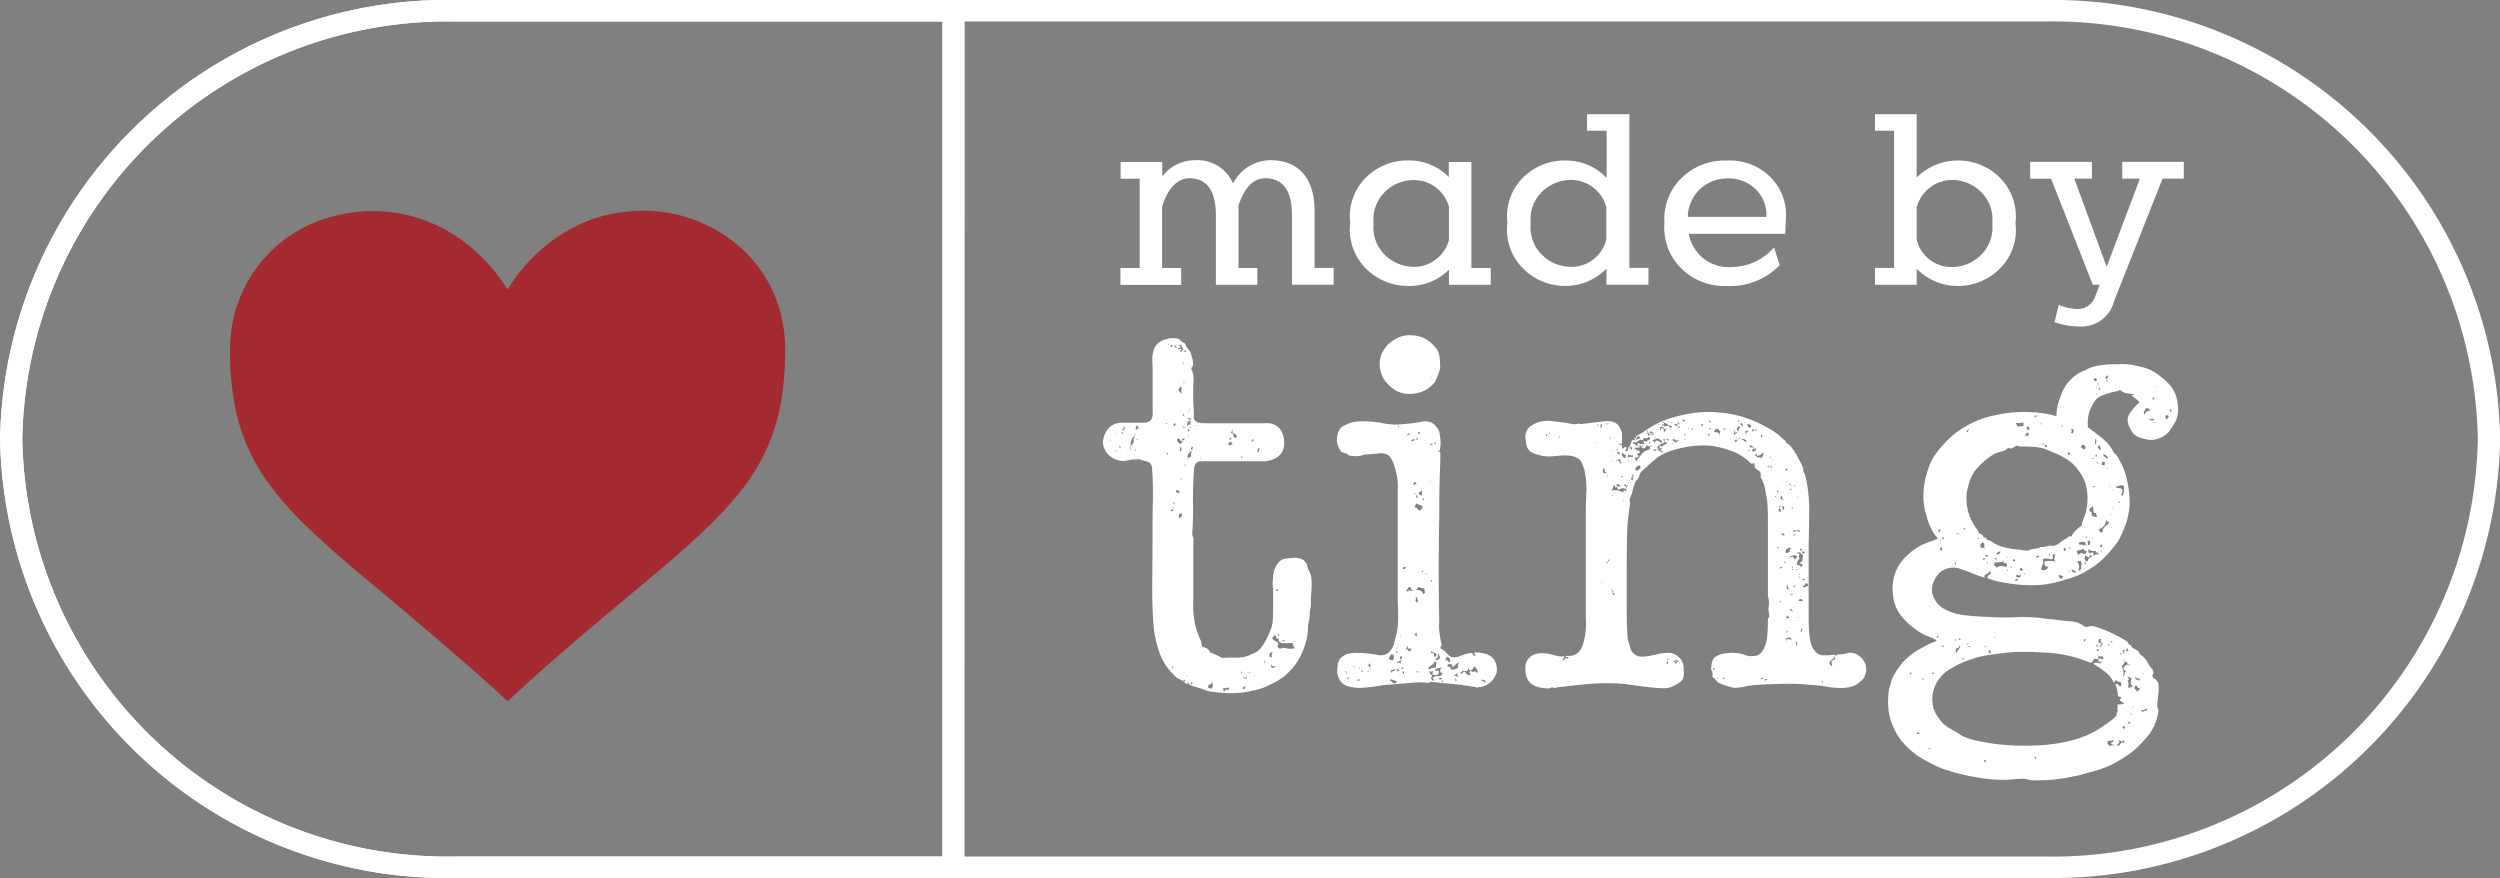
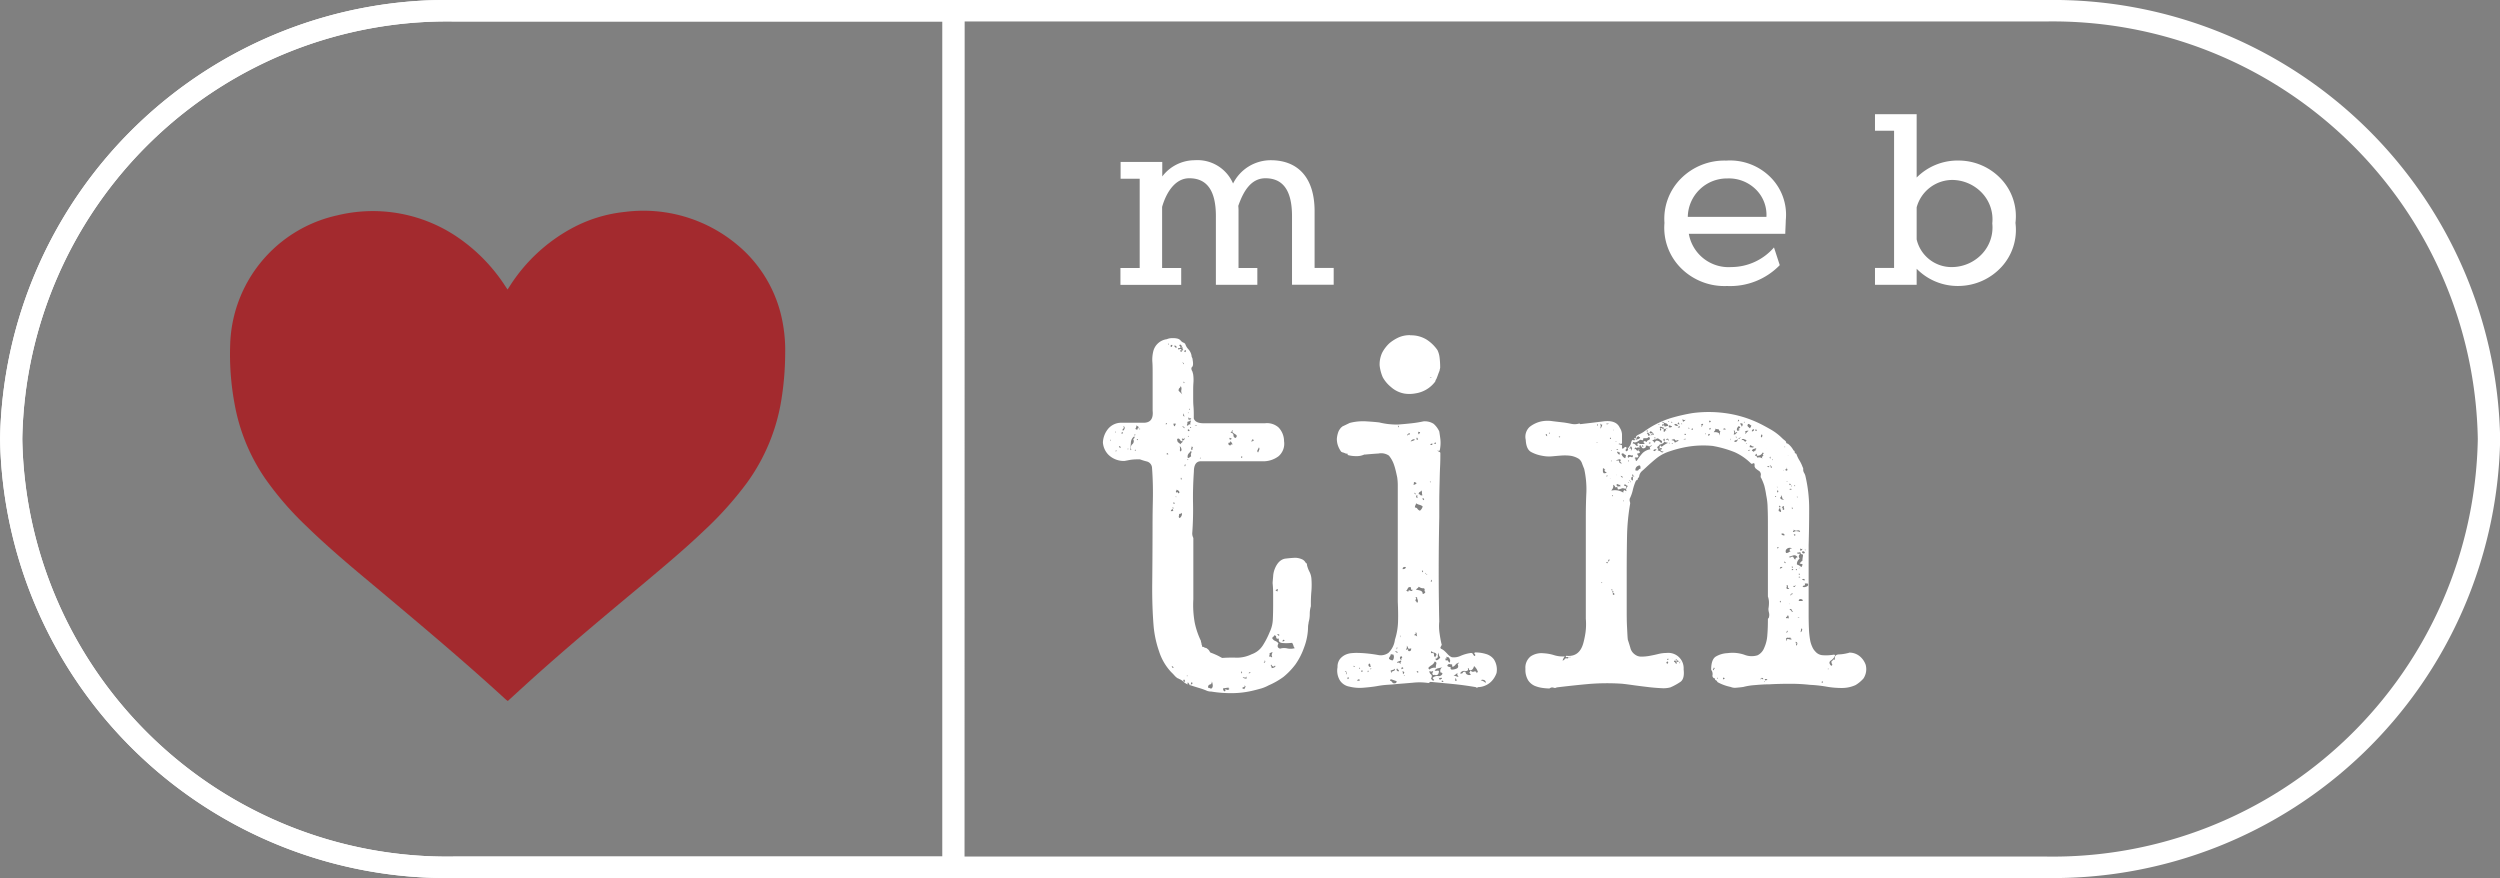
<svg xmlns="http://www.w3.org/2000/svg" width="79.73" height="28.001" viewBox="0 0 79.73 28.001">
  <rect x="0" y="0" width="79.73" height="28.001" fill="#808080" stroke="none" />
  <g id="Group_5160" data-name="Group 5160" transform="translate(-1334.17 14080.454)">
    <path id="Path_31177" data-name="Path 31177" d="M102.517,41.36a.09.09,0,0,0,.061.034.1.1,0,0,1,.061.034.187.187,0,0,1,.07.084l.017.017c0,.012.006.018.017.018.059.021.114.044.165.067a1.584,1.584,0,0,1,.166.085l.035.016a4.515,4.515,0,0,1,.463-.008,1.072,1.072,0,0,0,.476-.11.694.694,0,0,0,.348-.269,2.561,2.561,0,0,0,.227-.438,1.019,1.019,0,0,0,.1-.4q.01-.218.01-.454v-.369a3.155,3.155,0,0,0-.017-.337c0-.022.006-.092.017-.211a.743.743,0,0,1,.052-.244c.079-.2.2-.312.348-.329s.255-.025.317-.025a.564.564,0,0,1,.227.059.264.264,0,0,1,.1.109c.022,0,.036.022.036.067a.893.893,0,0,0,.079.211.581.581,0,0,1,.061.21,2.586,2.586,0,0,1,0,.412c-.012.129-.017.255-.017.379v.1a.85.85,0,0,0-.035.252.917.917,0,0,1-.036.254.453.453,0,0,1-.009.066.5.5,0,0,0-.009.067,1.921,1.921,0,0,1-.13.682,2.2,2.2,0,0,1-.271.53,2.3,2.3,0,0,1-.383.4,2.428,2.428,0,0,1-.471.269,1.252,1.252,0,0,1-.238.1c-.079.021-.159.044-.252.066a2.932,2.932,0,0,1-.7.084,3.882,3.882,0,0,1-.644-.051.358.358,0,0,1-.159-.034,2.209,2.209,0,0,0-.238-.083c-.079-.023-.165-.051-.27-.085h-.016a.429.429,0,0,0-.052-.084c-.025,0-.03.011-.018.033s.006.028-.017.017a.461.461,0,0,1-.121-.084.436.436,0,0,0-.14-.085.049.049,0,0,0-.035-.016.471.471,0,0,1-.1-.084c-.029-.034-.067-.073-.113-.118a1.734,1.734,0,0,1-.383-.657,3.347,3.347,0,0,1-.175-.808q-.052-.638-.044-1.379t.01-1.666c0-.225,0-.531.009-.92s0-.755-.027-1.1a.222.222,0,0,0-.165-.185,2.146,2.146,0,0,1-.218-.067h-.07a1.429,1.429,0,0,0-.238.016l-.182.034h-.065a.7.7,0,0,1-.454-.2.624.624,0,0,1-.173-.388.731.731,0,0,1,.139-.4.545.545,0,0,1,.453-.23h.732q.3-.016.262-.383V32.708c0-.191,0-.339-.01-.446a1.128,1.128,0,0,1,.027-.312.513.513,0,0,1,.435-.4.422.422,0,0,1,.183-.034.558.558,0,0,1,.165.017.2.2,0,0,1,.1.067.2.2,0,0,0,.106.067l.034.034a.437.437,0,0,0,.1.169.418.418,0,0,1,.1.2.13.13,0,0,0,.018.067.145.145,0,0,1,.017.068c.023.122.017.2-.017.23s-.029.083.017.159a.129.129,0,0,0,.008.042.148.148,0,0,1,.01.043,1.237,1.237,0,0,1,.009.244c-.006.077-.009.153-.009.244v.23c0,.1,0,.192.009.294s.01.189.01.262v.125q.051.153.317.153h1.951a.553.553,0,0,1,.436.134.637.637,0,0,1,.175.438.526.526,0,0,1-.175.479.81.81,0,0,1-.436.16h-2.039c-.151,0-.226.113-.226.336q-.036.536-.027,1c.006.307,0,.623-.025.96a.318.318,0,0,0,.035.151v1.953a3.2,3.2,0,0,0,.043.742,2.509,2.509,0,0,0,.2.589V41.2a.046.046,0,0,0,.017.034.135.135,0,0,0,.017.084c0,.034.013.051.036.051M99.554,34.8c0-.034-.006-.051-.017-.051,0,.034.006.051.017.051m.159-.27v-.051a.029.029,0,0,1-.017.025c-.012.006-.006.015.017.025m0,.572c0,.045.006.05.017.016s0-.039-.017-.016m.1-.118c.046.044.064.048.052.008s-.029-.041-.052-.008m.087-.421c.023.011.035,0,.035-.026s0-.036-.017-.025-.029.039-.017.051m.035-.1a.044.044,0,0,0,.044-.025.309.309,0,0,1,.026-.059.049.049,0,0,1-.018-.034c0-.011-.011-.017-.035-.017.023.034.023.059,0,.077a.043.043,0,0,0-.017.059m.175.606v-.05a.028.028,0,0,1-.017.025c-.012.005-.006.014.017.025m.069.034c0-.023.012-.028.035-.017a.144.144,0,0,1,.026-.185.123.123,0,0,0,.026-.167c.046-.024.059-.051.035-.085a.258.258,0,0,0-.106.211c-.011.106-.017.189-.017.244m.159-.522c-.035.01-.044.022-.027.034s.027,0,.027-.034m0,.488c-.024.023-.024.034,0,.034s.023-.011,0-.034m0-.658.07.034a.035.035,0,0,1-.007-.027.036.036,0,0,1,.016-.024.056.056,0,0,0,.026-.05.257.257,0,0,1-.07-.051.17.17,0,0,1-.009.067l-.026.05m.086.337-.017-.016c-.024.011-.029.022-.017.032s.023.006.034-.017m.07-.337c-.023,0-.034-.008-.034-.025s-.006-.013-.017.008c.011,0,.02.009.026.026s.013.015.026-.009m.82-.185c-.011.044-.006.055.017.034s.017-.034-.017-.034m.1.977c-.023.011-.036.011-.036,0s-.01-.018-.035-.018c-.011.034-.006.048.017.042a.126.126,0,0,0,.053-.025m-.017-3.468c0-.034-.006-.051-.018-.051,0,.033.006.051.018.051m.07.067c.034,0,.052-.023.052-.067h-.052Zm0,5.234c.057,0,.086-.005.086-.016-.023-.011-.029-.025-.017-.042a.1.1,0,0,0,.017-.058c-.012,0-.017,0-.017-.009s-.006-.008-.017-.008c.023.032.023.056,0,.067a.111.111,0,0,0-.052.067m.087,5c0-.022-.006-.036-.017-.042a.129.129,0,0,1-.035-.025c0,.044.017.067.052.067m.052-7.71c0-.022,0-.036.01-.042a.065.065,0,0,0,.009-.041h-.07c0,.057.017.084.052.084m-.052,2.475h.035c0-.034-.011-.051-.035-.051Zm.1-4.981a.058.058,0,0,0-.018-.05.063.063,0,0,0-.052-.017.059.059,0,0,0,.018.05.063.063,0,0,0,.052.017m-.034,4.764h.034c-.023-.022-.034-.022-.034,0m.034-.135c.011-.034.023-.037.035-.009s.029.031.053.009a.075.075,0,0,0-.026-.067q-.026-.016-.062-.034a.087.087,0,0,1-.017.042c-.012.016-.006.038.017.059m.017-1.716c0,.056.012.092.035.108a.636.636,0,0,1,.07.059.133.133,0,0,1,.044-.051.055.055,0,0,0,.026-.05c-.035.011-.064,0-.087-.042s-.052-.048-.087-.025m.1-2.9h-.07c0,.044.011.058.035.041a.05.05,0,0,1,.037-.01.049.049,0,0,1,.033.019c.011.022.006.031-.018.025s-.029,0-.017.025a.028.028,0,0,0,.052,0,.109.109,0,0,1,.049-.051c-.035,0-.04-.022-.017-.068h-.052c0-.011.011-.028.035-.05a.041.041,0,0,1-.044-.025c-.006-.017-.021-.019-.044-.008s-.009.025.009.042a.046.046,0,0,1,.009.059m-.052,1.363.061.06.061.059a.177.177,0,0,1-.035-.143.166.166,0,0,0-.018-.126.13.13,0,0,1-.043.067q-.026.017-.026.083m.018,3.922a.371.371,0,0,1-.01.077.049.049,0,0,0,.026.061.148.148,0,0,0,.061-.077.075.075,0,0,0-.009-.092.048.048,0,0,1-.027.032.051.051,0,0,1-.043,0m.052-1.986a.084.084,0,0,0,.018-.092.116.116,0,0,0-.052-.077.255.255,0,0,1,.009.109.046.046,0,0,0,.026.059m.018.91a.113.113,0,0,1,.009-.051c.006-.011,0-.018-.027-.018,0,.045.006.069.018.069m.017-1.686c.036-.011.052-.009.052.008s.012.025.034.025a.054.054,0,0,0-.034-.05.036.036,0,0,0-.03,0,.034.034,0,0,0-.022.021m0,.383c.012,0,.017.017.017.051a.216.216,0,0,0,.06-.042c.017-.017.015-.037-.008-.059.011.034,0,.045-.026.034s-.044-.007-.044.016m.07-2.39c0-.023-.006-.037-.017-.042a.09.09,0,0,1-.035-.042.137.137,0,0,0,.052.084m.017,1.666a.134.134,0,0,1-.017-.059.056.056,0,0,0-.017-.041.184.184,0,0,1-.009.058q-.008.026.043.041m.017,8.451a.1.1,0,0,0-.034-.068c-.023.022-.029.043-.017.059a.036.036,0,0,0,.024.015.037.037,0,0,0,.028-.006m-.034-9.51c0-.022,0-.031.008-.025s.015,0,.026-.009c-.023,0-.034,0-.034-.008s-.006-.008-.017-.008a.062.062,0,0,0,.017.051m.017-1.01.017.018.017-.018c.024-.044.012-.057-.035-.034l-.017.017Zm0,3.653c.023,0,.033-.008.026-.025a.037.037,0,0,1,.008-.041c-.023,0-.035.022-.035.067m.087-1.413a.114.114,0,0,1-.017.1c.023.023.04.023.052,0s.036-.027.07-.016a.086.086,0,0,1,0-.077c.012-.028.006-.048-.017-.058-.011.022-.024.033-.034.033a.125.125,0,0,0-.053.018m-.017,8.1c.01.022.017.019.017-.008s-.006-.026-.017.008m.017-6.9c.011.022.021.022.026,0s0-.022-.026,0m.018-.051a.074.074,0,0,0,.052-.017.206.206,0,0,1,.052-.034c-.012-.057-.012-.09,0-.1s.011-.038,0-.084a.8.8,0,0,1-.079.093.149.149,0,0,0-.026.143m.035-1.448c-.024,0-.035.006-.035.017.023,0,.035-.005.035-.017m-.035.589h.052c0-.044-.017-.061-.052-.05Zm0,.169c.023.022.031.022.026,0s-.015-.021-.026,0m.017-.536a.107.107,0,0,1,.07.018c-.012-.022-.008-.035.009-.042s.015-.014-.009-.025c-.012.023-.023.025-.034.008a.045.045,0,0,0-.036-.025Zm.053-.319a.027.027,0,0,0-.017-.025c-.013-.006-.017,0-.017.025.01-.011.017-.011.017,0s.006.011.017,0m.017.589q0-.018.018,0a.03.03,0,0,0-.009-.026.032.032,0,0,0-.027-.009c0,.023.006.034.017.034m0,8.18a.05.05,0,0,0,.044-.017.087.087,0,0,1,.043-.033c-.023,0-.035,0-.035-.008s-.013-.008-.035-.008a.093.093,0,0,1-.018.067m.018-7.49h.052a.051.051,0,0,1,0-.059c.011-.017,0-.032-.036-.042a.136.136,0,0,1-.008.051.112.112,0,0,0-.009.05m.121-.758c.047,0,.07-.005.07-.017-.046,0-.07.007-.07.017m.159,1.027c.012.022.02.022.026,0s0-.022-.026,0m.261,7.323a.1.1,0,0,1,.061.017.061.061,0,0,0,.062,0,.133.133,0,0,0,.026-.11.4.4,0,0,0-.026-.11q0,.086-.062.1c-.041.01-.061.044-.061.1m.489.017a.074.074,0,0,0,.009.077c.018.028.038.031.062.008-.023-.044-.016-.058.026-.041a.072.072,0,0,0,.1-.025c-.023,0-.032-.006-.026-.017s0-.017-.008-.017a.4.4,0,0,0-.079.008.414.414,0,0,1-.079.009m.159-7.828c-.012.057.011.084.07.084-.012-.022.013-.034.07-.034a.157.157,0,0,1-.043-.059.083.083,0,0,0-.044-.041c.013.032-.006.05-.052.05m.034-.153c-.011.034,0,.051.027.051s.037-.016.026-.051c-.023.011-.035.011-.035,0s-.006-.011-.017,0m.036-.169c.059.011.087.04.087.084a.077.077,0,0,0,.07.084q.068-.067,0-.109a.555.555,0,0,1-.106-.077.109.109,0,0,1,.01-.042c.006-.018,0-.02-.027-.008.012.022.009.034-.008.034s-.026.011-.026.034m.348.808c.036-.034.029-.051-.017-.051,0,.034.006.051.017.051m0,6.869c.023-.023.017-.045-.017-.067,0,.044.006.067.017.067m.017.472.07.033a.135.135,0,0,1,.027-.059c.017-.028.009-.048-.027-.059.011.034.006.051-.017.051a.056.056,0,0,0-.053.034m.14-.307a.1.1,0,0,0-.017-.068c0,.034-.017.045-.052.034s-.052-.011-.052,0a.171.171,0,0,0,.122.034m.069-.169c.036,0,.053-.011.053-.034h-.036c0,.011,0,.018-.01.018s-.009.005-.009.017m.087-7.39c.023,0,.034-.005.034-.016s.013-.011.036,0a.065.065,0,0,0-.036-.067c0,.022-.006.036-.017.041a.044.044,0,0,0-.017.041m.209.354a.608.608,0,0,0,.036-.084A.075.075,0,0,0,104.28,35c-.012.021-.026.05-.043.084a.057.057,0,0,0-.007.047.06.06,0,0,0,.032.037m.192,6.7c.011,0,.021-.011.026-.033s0-.034-.026-.034c.011.022.009.038-.009.051s-.015.016.009.016m.159-.3a.07.07,0,0,1,0,.067.032.032,0,0,0,0,.03.034.034,0,0,0,.022.021q.017-.033.026-.009c.006.016.02.021.044.009a.123.123,0,0,1,0-.126c.023-.039-.006-.036-.087.009m.069.471a.212.212,0,0,0,.086-.025c.035-.017.041-.037.017-.058-.023.033-.046.041-.07.025a.169.169,0,0,1-.052-.059q-.018.033,0,.051a.1.1,0,0,1,.017.067m.017-.96a.182.182,0,0,0,.1.093.225.225,0,0,1,.1.077c-.046.09-.029.146.053.168a.43.43,0,0,1,.226-.008.5.5,0,0,0,.244-.008.139.139,0,0,1-.044-.077.286.286,0,0,0-.044-.093,1.5,1.5,0,0,1-.287.008c-.111-.006-.155-.052-.131-.143-.059.011-.088,0-.088-.043s-.024-.059-.069-.059c0,.023-.008.037-.026.042a.04.04,0,0,0-.025.041m.1-1.514c.011,0,.029.011.052.034a.135.135,0,0,0,.017-.085c-.047.023-.07.039-.07.051M104.925,41c.012-.022,0-.037-.026-.041s-.037,0-.026.025c.011,0,.017,0,.017.01s.011.008.035.008m.1.185c.047,0,.07-.01.07-.033-.023-.034-.046-.022-.07.033" transform="translate(1270.04 -14101.186)" fill="#fff" />
    <path id="Path_31178" data-name="Path 31178" d="M123.6,34.89c-.023.022-.017.039.017.051s.053.028.053.051c0,.113,0,.258-.009.438s-.012.367-.017.563-.009.388-.009.572v.479q-.018.858-.018,1.709t.018,1.609a1.528,1.528,0,0,0,.009.37c.017.124.037.236.06.336a.054.054,0,0,1,0,.058.317.317,0,0,0-.035.077l.017.016a.015.015,0,0,0,0,.013.016.016,0,0,0,.013,0,.43.43,0,0,1,.1.067,1.371,1.371,0,0,1,.1.1.448.448,0,0,0,.1.084l.035.017a.5.5,0,0,0,.278-.042,1.233,1.233,0,0,1,.332-.093.068.068,0,0,1,.069.041.1.1,0,0,0,.053.058.041.041,0,0,0,0-.067c-.025-.022-.017-.039.017-.05a1.175,1.175,0,0,1,.34.05.481.481,0,0,1,.252.168.6.6,0,0,1,.087.438.737.737,0,0,1-.148.251.619.619,0,0,1-.444.2.044.044,0,0,1-.069,0c-.257-.044-.5-.077-.733-.1s-.464-.044-.7-.067c-.023,0-.037.006-.044.017a.047.047,0,0,1-.043.017,1.95,1.95,0,0,0-.488-.008c-.2.017-.367.031-.506.041-.1.012-.206.019-.3.025a2.825,2.825,0,0,0-.34.043c-.128.022-.273.038-.436.051a1.345,1.345,0,0,1-.436-.034.458.458,0,0,1-.305-.193.6.6,0,0,1-.079-.43.4.4,0,0,1,.079-.261.5.5,0,0,1,.175-.135.6.6,0,0,1,.191-.05c.064-.005.114-.008.148-.008.093,0,.2.005.322.016s.247.028.375.051a.423.423,0,0,0,.332-.067.7.7,0,0,0,.208-.421,2.073,2.073,0,0,0,.1-.589c.006-.213,0-.421-.009-.622V36.026a1.794,1.794,0,0,0-.018-.261c-.035-.168-.066-.3-.1-.395a.911.911,0,0,0-.165-.3.441.441,0,0,0-.331-.067q-.244.016-.418.033h-.036a.572.572,0,0,1-.252.051,1,1,0,0,1-.271-.034c-.023-.044-.017-.067.018-.067a.091.091,0,0,1-.087.018.648.648,0,0,0-.087-.034.043.043,0,0,1-.026-.008.035.035,0,0,0-.026-.009.738.738,0,0,1-.1-.178.652.652,0,0,1-.044-.243.824.824,0,0,1,.052-.23.486.486,0,0,1,.1-.143.016.016,0,0,0,.013,0,.015.015,0,0,0,0-.013l.209-.1.034-.017a1.684,1.684,0,0,1,.532-.051c.181.011.317.023.41.034a2.363,2.363,0,0,0,.279.051,2.6,2.6,0,0,0,.313.017c.152-.011.3-.025.445-.041a3.562,3.562,0,0,0,.375-.061.526.526,0,0,1,.322.077.726.726,0,0,1,.182.244c.011.067.024.153.036.252a1.131,1.131,0,0,1-.017.336c0,.012-.009.022-.026.034s-.027.006-.027-.016Zm-2.945,7.154c.023,0,.032-.008.026-.025a.074.074,0,0,1,.009-.06c-.023.012-.034.009-.034-.009s-.012-.013-.035.009c.046,0,.058.028.035.084m.052.153c.023,0,.036,0,.036-.016a.046.046,0,0,1,.017-.034h-.053Zm.244-.383c-.024-.034-.041-.044-.053-.034s.006.023.053.034m.069.438a.145.145,0,0,0,.087-.017.046.046,0,0,0-.051-.027.044.044,0,0,0-.036.044m.052-.4q.036.033.036,0t-.036,0m.106.117c0-.011,0-.016.008-.016s.008-.006.008-.018-.017,0-.017-.008-.007-.008-.017-.008c-.025.034-.017.05.017.05m.174,0c0,.011.006.011.017,0s0-.016.008-.016.009-.006.009-.018h-.034Zm.1-.168a.141.141,0,0,1-.017-.058c0-.018-.011-.031-.034-.042a.064.064,0,0,0-.018.077.048.048,0,0,0,.029.028.051.051,0,0,0,.041,0m-.017.067c.013.024.021.021.027-.008s0-.025-.027.008m1.27-10.638a.945.945,0,0,1,.523.135,1.226,1.226,0,0,1,.348.336.724.724,0,0,1,.069.244,2.612,2.612,0,0,1,.018.31.243.243,0,0,1-.009.051.238.238,0,0,0-.01.051c-.023.056-.04.1-.052.135s-.029.077-.052.134a.114.114,0,0,0-.026.05.1.1,0,0,1-.026.051.958.958,0,0,1-.609.354,1.04,1.04,0,0,1-.349.008.87.87,0,0,1-.436-.21,1.07,1.07,0,0,1-.262-.311,1.311,1.311,0,0,1-.1-.379.892.892,0,0,1,.079-.4,1.134,1.134,0,0,1,.238-.311,1.345,1.345,0,0,1,.278-.176.872.872,0,0,1,.384-.077m-.628,10.184a.1.1,0,0,1-.026.067.113.113,0,0,0-.026.069.172.172,0,0,0,.121.051.19.19,0,0,0,.035-.11.123.123,0,0,0-.035-.093c0,.023-.009.028-.025.017a.033.033,0,0,0-.044,0m-.017.536c.023-.012.035-.006.035.016s.006.034.018.034a.052.052,0,0,1,.013-.04.056.056,0,0,1,.039-.019c.034-.006.052-.031.052-.077a.139.139,0,0,1-.079.041.16.16,0,0,0-.079.044m0,.3a.112.112,0,0,1,.069.05.07.07,0,0,0,.07.034.063.063,0,0,0,.052-.017.059.059,0,0,0,.018-.051c-.059-.022-.122-.044-.192-.067a.035.035,0,0,1-.008.025.035.035,0,0,0-.01.025m.244-.891c0-.022-.014-.038-.044-.043s-.043,0-.043.008a.051.051,0,0,1,.035.017.072.072,0,0,0,.053.018m.017.6c.023-.022.027-.038.009-.05a.125.125,0,0,1-.044-.051c-.035.034-.024.068.035.1m-.052-.756c0,.056.006.064.017.024s.006-.048-.017-.024m.035.487c.024-.022.044-.022.061,0s.031.023.043,0c-.023,0-.026-.008-.008-.025a.045.045,0,0,0,.008-.059.725.725,0,0,1-.087.034c-.035.011-.04.028-.017.051m.036-7.524c0-.034-.011-.051-.036-.051a.027.027,0,0,1,.009.034c-.006.011,0,.017.027.017m.052,6.7a.022.022,0,0,1,0-.034c.011-.011.006-.016-.017-.016,0,.034.006.051.017.051m.035.724c-.013-.034-.008-.057.009-.067s.015-.028-.009-.051a.048.048,0,0,0-.039.013.044.044,0,0,0-.013.038.067.067,0,0,0,.052.067m.052.252c-.034-.034-.052-.028-.052.016-.023.024-.017.028.017.018s.047-.022.034-.034m.017.2a.065.065,0,0,1,.01-.042.032.032,0,0,0,.009-.025.051.051,0,0,0-.036-.017c-.023,0-.034.006-.034.017q.034,0,.026.025c-.006.017,0,.031.025.042m-.034-3.35c.069,0,.1-.022.1-.067-.07-.011-.1.012-.1.067m.034,3.4h.035q0-.034-.035,0m.086-.825a.062.062,0,0,1,.044-.017c.017,0,.02.017.009.05.07.023.1,0,.1-.084-.059.023-.09.021-.1-.008a.144.144,0,0,0-.043-.077.135.135,0,0,1-.009.1c-.017.044-.021.056-.01.034m0-1.886.07.034c0-.044.02-.056.061-.034s.067.011.079-.033c-.035.011-.052.005-.052-.017a.149.149,0,0,0-.017-.067c-.046,0-.079.015-.087.043a.209.209,0,0,1-.053.077m.053-4.948c0-.024.012-.034.036-.034a.032.032,0,0,0,.026-.008.029.029,0,0,0,.009-.025.058.058,0,0,0-.07.017c-.023.022-.023.038,0,.051m.087.185a.456.456,0,0,0,.14-.051.061.061,0,0,0-.079-.008.156.156,0,0,0-.06.059M122.813,36a.12.12,0,0,0,.1-.051.123.123,0,0,0-.087-.034.132.132,0,0,1-.017.084m.07.307v-.034c-.012,0-.017,0-.017-.008s-.006-.008-.017-.008c0,.033.011.051.036.051m-.036,4.494c.023,0,.038,0,.043.01a.206.206,0,0,0,.044.024.17.17,0,0,1-.017-.077.062.062,0,0,0-.035-.059c.01.034.008.054-.01.059a.038.038,0,0,0-.026.041m.017-4.072a.086.086,0,0,1,.079.041.146.146,0,0,0,.079.059.243.243,0,0,0,.087-.136.241.241,0,0,0-.1-.051.364.364,0,0,1-.113-.049.106.106,0,0,1-.017.059.131.131,0,0,0-.017.077m.017,2.979c.022.012.035.022.035.034s.011.016.034.016a.127.127,0,0,0,0-.093.133.133,0,0,1-.017-.077c-.035,0-.052.005-.052.016.022.011.028.025.017.042a.1.1,0,0,0-.017.058m.017-5.151c.024,0,.035,0,.035.008s.013.008.036.008a.054.054,0,0,1-.017-.042c0-.017-.011-.025-.034-.025a.07.07,0,0,1-.018.051m0,4.8a.454.454,0,0,1,.132.025.1.1,0,0,1,.079.109.107.107,0,0,0,.087-.067.047.047,0,0,1-.026-.058.047.047,0,0,0-.026-.059.22.22,0,0,1-.159-.051.131.131,0,0,1-.044.051.118.118,0,0,0-.044.051m.052-2.929a.094.094,0,0,1-.009-.067c0-.022,0-.028-.026-.017a.046.046,0,0,0-.01.051.041.041,0,0,0,.044.034m-.034,5.538c.023.023.04.034.052.034v-.051a.072.072,0,0,0-.052.016m.086-7.575c0-.023.006-.034.017-.034s.013-.01,0-.034c-.034,0-.052-.006-.052-.017,0,.067.011.1.034.084m-.017,1.916a.059.059,0,0,1,.052.025c.011.016.034.019.069.008a.158.158,0,0,1-.017-.077.155.155,0,0,0-.017-.077.111.111,0,0,1-.053.051.067.067,0,0,0-.034.067m.14,2.491c0-.044-.012-.062-.036-.051,0,.033.012.051.036.051m.035-2.323c-.013,0-.017-.008-.017-.025s-.012-.019-.036-.008a.056.056,0,0,0,.026.051c.017.012.026.006.026-.017m.1,2.376c-.023.012-.037.006-.044-.016s-.014-.022-.026,0c.012,0,.023.008.036.026s.023.014.035-.009m.035,3.013a.016.016,0,0,1,.017.018c0,.011.006.016.018.016a.223.223,0,0,1,.1-.05.164.164,0,0,1,.1,0,.461.461,0,0,1,.017-.127c.011-.038-.006-.064-.052-.077a.231.231,0,0,1-.1.118.37.37,0,0,0-.113.1m.209.068a.12.12,0,0,0,.079.008.063.063,0,0,1,.06.009c0,.089-.035.134-.1.134a.082.082,0,0,0-.06-.008c-.018.006-.033,0-.044-.025a.048.048,0,0,1,.009-.059c.017-.016.014-.031-.009-.041-.011.021-.046.021-.1,0a.129.129,0,0,0,.052.108q.053.044,0,.127a.231.231,0,0,0,.044.06c.017.016.037.014.059-.009-.034-.034-.052-.056-.052-.067a.218.218,0,0,1,.175-.059.124.124,0,0,0,.14-.077c-.012-.024-.026-.034-.044-.034s-.026-.011-.026-.034a.119.119,0,0,1,.07-.134c-.059.012-.108.023-.149.033a.171.171,0,0,0-.1.068m-.156-9.336c.036,0,.053,0,.053-.017a.076.076,0,0,0-.053.017m.018,3.35c0-.011.006-.016.017-.016V35.9h-.036c.024.022.029.034.018.034m0-1.212c.046.023.069.011.069-.034-.046,0-.069.011-.069.034m.036,4.376c.023-.044.023-.067,0-.067a.05.05,0,0,1-.017.034c-.011.011-.006.021.017.033m-.017,2.273c.07-.011.1,0,.1.041a.086.086,0,0,0,.043.093.07.07,0,0,1,.017-.051.062.062,0,0,0,.017-.051.1.1,0,0,0-.079-.05.1.1,0,0,1-.079-.051.1.1,0,0,0-.017.068m.087-6.683a.1.1,0,0,1,.069.017v-.051a.1.1,0,0,0-.069.034m.139,6.82a.041.041,0,0,0-.043.025c-.006.017-.021.02-.044.009.012.055.037.07.079.041a.226.226,0,0,0,.079-.077.138.138,0,0,1-.043-.077.306.306,0,0,0-.027-.077.222.222,0,0,1-.009.077.14.14,0,0,0,.009.077m.07.724c0-.022.009-.034.026-.034s.027-.011.027-.033c-.024-.01-.041-.01-.053,0s-.029.006-.052-.017c.022.057.04.085.052.085m.1.033c-.012,0-.017,0-.017-.008s-.013-.008-.035-.008c-.013.023-.006.036.017.041s.034,0,.034-.025m.087-.756c.023,0,.029.008.017.025a.036.036,0,0,1-.024.015.037.037,0,0,1-.028-.006c0,.022.006.032.017.032s.012.012,0,.034c.047-.012.073-.008.079.007a.168.168,0,0,0,.043.06.086.086,0,0,0,.018-.093.206.206,0,0,0-.053-.093c.012.023,0,.025-.026.009s-.043-.015-.043.008m.209.307c-.013-.011-.018-.039-.018-.084a.255.255,0,0,1-.079-.009c-.018-.005-.038,0-.062.025s0,.053.026.059a.424.424,0,0,1,.079.025c-.024.023-.017.045.017.067a.394.394,0,0,0,.165-.034c.052-.021.062-.072.026-.153a.056.056,0,0,0,.053-.034.16.16,0,0,0-.113.06.217.217,0,0,1-.1.077m.034.27.159.051-.036-.067a.053.053,0,0,1,.017-.067.21.21,0,0,0-.061.042.217.217,0,0,1-.079.041m.052.169c.034.012.049.006.043-.017a.3.3,0,0,0-.025-.067c-.014.012-.017.04-.017.084m.487-.336c-.035,0-.052-.011-.052-.034a.028.028,0,0,0-.008-.025.031.031,0,0,0-.026-.008c.023.067-.006.1-.086.093a.139.139,0,0,0-.159.077c.045.011.079,0,.087-.026s.04-.036.086-.025a.092.092,0,0,0,.071.093.094.094,0,0,0,.1-.008.27.27,0,0,1-.053-.067c.025-.011.033-.022.027-.033s0-.018.026-.018a.081.081,0,0,0,.1.024c.047-.015.079,0,.087.061,0-.012.011-.028.035-.051a.39.39,0,0,0-.122-.185q-.035.135-.122.135m.332.32a.289.289,0,0,1,.159.084.07.07,0,0,0-.006-.058.074.074,0,0,0-.048-.035.094.094,0,0,0-.1.009" transform="translate(1256.436 -14100.994)" fill="#fff" />
    <path id="Path_31179" data-name="Path 31179" d="M138.711,46.246c.011-.022,0-.031-.043-.025s-.049-.008-.026-.042c.29.034.476-.111.555-.437a2.809,2.809,0,0,0,.062-.312,2.03,2.03,0,0,0,.009-.429V41.735q0-.383.017-.749a2.955,2.955,0,0,0-.069-.766c-.023-.056-.047-.115-.069-.177a.307.307,0,0,0-.1-.143.7.7,0,0,0-.269-.1,1.547,1.547,0,0,0-.271-.008c-.094.006-.191.015-.3.025a1.08,1.08,0,0,1-.332-.017,1.147,1.147,0,0,1-.348-.118q-.159-.084-.175-.388a.43.43,0,0,1,.122-.412.917.917,0,0,1,.366-.176,1.037,1.037,0,0,1,.313-.016c.079.011.221.028.419.05.079.012.159.026.238.043a.485.485,0,0,0,.238-.009c.023,0,.035,0,.035.009s.006.008.018.008l.348-.041.348-.042c.29-.044.476.023.555.2a.426.426,0,0,1,.07.21V39.4c-.012.022-.033.028-.061.016s-.044-.005-.044.017a.283.283,0,0,1,.106.034v.1c.023.012.046,0,.069-.025s.047-.032.07-.008a.034.034,0,0,1,.007.027.035.035,0,0,1-.015.023c-.018.012-.021.034-.009.067.023.012.044,0,.061-.025a.055.055,0,0,0-.009-.077c.023-.011.052,0,.086.033.011-.044.011-.059,0-.041s-.029.013-.052-.008a.33.33,0,0,0,.069-.1.674.674,0,0,1,.035-.118c.023-.021.038-.027.044-.017s.026.012.061,0c.012-.021.008-.031-.01-.025s-.021-.008-.009-.042a.037.037,0,0,1,.026.008.036.036,0,0,0,.026.009c-.023-.044,0-.084.069-.118a1.49,1.49,0,0,0,.159-.084,2.915,2.915,0,0,1,.9-.454,5.727,5.727,0,0,1,.671-.153,3.942,3.942,0,0,1,1.032,0,3.59,3.59,0,0,1,1.081.32c.116.055.238.123.375.2a1.773,1.773,0,0,1,.34.252,1.04,1.04,0,0,0,.113.1.147.147,0,0,1,.044.05.043.043,0,0,0,.013.039.047.047,0,0,0,.04.013.685.685,0,0,1,.173.2.014.014,0,0,0,0,.013.015.015,0,0,0,.013,0l.018.016a.075.075,0,0,1,.017.051.029.029,0,0,0,.009.025.032.032,0,0,0,.026.008l.017.015a.992.992,0,0,0,.1.211,1.134,1.134,0,0,1,.1.211.1.1,0,0,1,.018.067.2.2,0,0,0,.025.11.407.407,0,0,1,.042.093,4.513,4.513,0,0,1,.123,1.073c0,.376-.006.76-.017,1.15v2.206q0,.237.009.447a2.7,2.7,0,0,0,.043.395.9.9,0,0,0,.061.185.474.474,0,0,0,.1.153.335.335,0,0,0,.219.118,1.444,1.444,0,0,0,.374-.017.033.033,0,0,1,.026.008.03.03,0,0,1,.009.025.357.357,0,0,1-.131.153c-.063.044-.061.1.009.169.035-.011.044-.031.026-.059a.1.1,0,0,1-.009-.093.12.12,0,0,0,.052-.042c.013-.016.029-.014.053.009-.024-.112.017-.172.121-.177a1.343,1.343,0,0,0,.28-.041.074.074,0,0,0,.034-.009.082.082,0,0,1,.036-.008.518.518,0,0,1,.348.143.622.622,0,0,1,.159.244.543.543,0,0,1-.07.438,1.076,1.076,0,0,1-.252.21,1.038,1.038,0,0,1-.427.093,2.774,2.774,0,0,1-.505-.043,4.1,4.1,0,0,0-.522-.057,5.556,5.556,0,0,0-.645-.034c-.232,0-.448.006-.644.017-.129,0-.282.008-.463.025a1.966,1.966,0,0,0-.374.059c-.079.012-.159.019-.229.025a.34.34,0,0,1-.174-.025,1.46,1.46,0,0,1-.418-.153L143.457,47a.072.072,0,0,0-.043-.041.04.04,0,0,1-.026-.043v-.013a.093.093,0,0,1-.065-.037.086.086,0,0,1-.014-.072.223.223,0,0,0-.026-.143.044.044,0,0,1-.017-.034q0-.32.148-.413a.8.8,0,0,1,.375-.109,1.171,1.171,0,0,1,.532.05.622.622,0,0,0,.427.017.442.442,0,0,0,.209-.235,1.158,1.158,0,0,0,.1-.414c.013-.153.018-.316.018-.5a.047.047,0,0,1,.017-.033.042.042,0,0,0,.017-.034.286.286,0,0,0,0-.143.466.466,0,0,1-.017-.126,1.072,1.072,0,0,0,.017-.194.594.594,0,0,0-.034-.195V42.055c0-.214,0-.41-.009-.59a2.018,2.018,0,0,0-.044-.4,3.049,3.049,0,0,0-.062-.312,1.783,1.783,0,0,0-.1-.245.049.049,0,0,1-.016-.033v-.034a.145.145,0,0,0-.053-.159.7.7,0,0,1-.122-.093.036.036,0,0,0-.01-.025c-.006-.005-.009-.019-.009-.041v-.067c-.023-.021-.043-.025-.06-.009s-.037.015-.061-.008a1.754,1.754,0,0,0-.514-.353,3.492,3.492,0,0,0-.706-.2,3.078,3.078,0,0,0-.732.017,3.637,3.637,0,0,0-.627.153,1.339,1.339,0,0,0-.436.23q-.174.144-.317.278c-.048.045-.093.087-.14.126a.271.271,0,0,0-.088.177.049.049,0,0,0-.017.033c-.023.012-.031.026-.026.041s0,.025-.026.025l-.018.018-.017.015a1.6,1.6,0,0,0-.1.3,1.246,1.246,0,0,1-.1.277v.067a.179.179,0,0,1,.017.084,6.839,6.839,0,0,0-.1,1.061q-.01.555-.01,1.093v1.171c0,.219,0,.421.01.605s.014.323.026.412c.023.067.05.153.079.252a.36.36,0,0,0,.148.218.325.325,0,0,0,.209.067,1.478,1.478,0,0,0,.262-.025c.093-.018.186-.036.278-.06a1.153,1.153,0,0,1,.263-.032.489.489,0,0,1,.54.521c.024.2-.008.333-.1.4a1.9,1.9,0,0,1-.322.177.861.861,0,0,1-.288.025c-.121-.006-.259-.016-.41-.034s-.3-.036-.452-.057-.284-.04-.4-.051a7.2,7.2,0,0,0-1.046.008q-.471.042-1.032.11a.1.1,0,0,1-.07.017.277.277,0,0,0-.079-.017.168.168,0,0,0-.079.034,1.836,1.836,0,0,1-.218-.017,1.021,1.021,0,0,1-.253-.067.485.485,0,0,1-.209-.177.639.639,0,0,1-.087-.362.46.46,0,0,1,.166-.4.617.617,0,0,1,.41-.1,1.341,1.341,0,0,1,.33.058.909.909,0,0,0,.349.041.352.352,0,0,0-.07.135.112.112,0,0,0,.07-.05c.012-.023.046-.028.1-.018m-.663-7.086c0-.056-.011-.077-.035-.067s0,.044.035.067m.053-.1c.023.022.034.022.034,0s-.012-.022-.034,0m.366.118q-.052-.032-.044,0c0,.022.021.022.044,0m.3,7.036c.011.023.017.019.017-.009s-.006-.025-.017.009m.889-6.868c-.025,0-.035.006-.035.016.024,0,.035,0,.035-.016m-.017-.556c.011.045.02.051.026.017s0-.04-.026-.017m.1.119c.023,0,.047-.041.069-.119-.022,0-.033,0-.033-.008s-.013-.015-.036-.025a.174.174,0,0,1,0,.153m.036,4.915q.017.033.026,0c.006-.022,0-.022-.026,0m.086-3.485c.047,0,.079-.011.087-.034a.074.074,0,0,1-.061-.033c-.017-.022-.01-.04.025-.051-.023,0-.038-.008-.043-.025s-.021-.019-.043-.008v.077a.1.1,0,0,0,.034.077m.122,2.828c-.034,0-.052.005-.052.017.034.034.052.027.052-.017m-.034-4.393a.071.071,0,0,0,.069-.034.082.082,0,0,1-.061.009c-.017-.006-.02,0-.009.025m0,1.632c0,.057.006.064.017.026s.006-.048-.017-.026m.034,2.744a.056.056,0,0,0,.052-.034c.011-.022.006-.034-.017-.034Zm.07-3.939v.025c.022.011.035,0,.035-.017s-.006-.028-.017-.017-.006.012-.017,0m.017,1.279c0,.011,0,.015-.009.009s-.009,0-.009.007a.015.015,0,0,0,.013,0,.014.014,0,0,0,0-.012m.053-.892c-.023,0-.035.005-.035.017.023,0,.035-.006.035-.017m-.035.353c.012.023.017.02.017-.008s-.006-.025-.017.008m.017.943a.49.49,0,0,1,.383.067.068.068,0,0,1,.035-.085.1.1,0,0,0,.07.034.079.079,0,0,1-.009-.093c.017-.028.032-.054.043-.077a.06.06,0,0,1-.053-.025c-.011-.017-.034-.02-.069-.008,0,.022.013.036.044.041s.037.025.025.059l-.017.017v.016c-.059-.021-.1-.028-.122-.016a.535.535,0,0,1-.122.034.286.286,0,0,1-.018-.067c0-.011-.023-.011-.07,0,0-.034-.023-.062-.07-.084a.149.149,0,0,1-.008.118.424.424,0,0,0-.043.067m.035,3.181a.03.03,0,0,0-.009-.025.032.032,0,0,0-.026-.009c0,.034.011.045.035.034m.016-3a.03.03,0,0,0-.033-.034.029.029,0,0,0,.008.025.032.032,0,0,0,.025.009m.037,3.147c.012-.033.006-.053-.017-.058s-.023-.026,0-.059c-.034,0-.052.006-.052.018a.048.048,0,0,1,.026.058c-.006.028.008.041.044.041m-.026-5.268c-.006,0-.01.006-.01.017h.018c0-.011,0-.017-.009-.017m.1.37c-.022,0-.034.006-.034.016.024,0,.034-.005.034-.016m0,.622q.088-.033.088.025c0,.039.029.059.087.059l-.052-.05c-.013-.011-.006-.028.017-.051a.046.046,0,0,1-.017-.034.3.3,0,0,0-.087.017c-.036.011-.046.022-.036.033m0-.353h.053c0-.022-.017-.028-.053-.017Zm.017.808c-.01-.011-.017-.011-.017,0a.016.016,0,0,1,.013,0,.015.015,0,0,1,0,.012Zm-.017.307c0,.022.007.033.017.033s.017.013.017.034c.046-.021.075-.021.087,0v-.067a.051.051,0,0,1-.062-.009c-.017-.016-.037-.013-.061.009m.106-.961v-.084c-.012.023-.024.026-.035.008s-.029-.019-.053-.008c.024.057.053.084.088.084m.087.741c.011-.022.008-.035-.009-.042a.09.09,0,0,1-.044-.025c0,.022.006.037.017.041a.153.153,0,0,1,.035.025m-.017-.723a.215.215,0,0,0,.1.1.05.05,0,0,0,.017-.034.128.128,0,0,1,.017-.05.159.159,0,0,0-.06-.042c-.017-.005-.032-.026-.044-.059.012.023.006.033-.017.033s-.03.018-.017.051m.052,1.464c.012.023.017.02.017-.008s-.006-.025-.017.008m.07-.269c-.023.022-.036.028-.036.016h.017a.016.016,0,0,0,.013,0,.015.015,0,0,0,0-.012m.1-1.111a.061.061,0,0,1,.038-.031.064.064,0,0,1,.049.006c.036.018.053,0,.053-.059a.094.094,0,0,1-.079,0,.093.093,0,0,0-.079,0c0,.022,0,.035-.01.041s0,.021.026.042m-.017.1c.023.023.034.023.034,0s-.011-.022-.034,0m.034.674c-.023,0-.034.006-.034.018.023,0,.034-.006.034-.018m.035-.067c-.024,0-.035.005-.035.018.023,0,.035-.006.035-.018m0,.051c.011.034.017.036.017.009s-.006-.031-.017-.009m.017-1c.023.011.035,0,.035-.025s.012-.041.036-.041c-.024.011-.036,0-.036-.017a.031.031,0,0,0-.035-.034c-.024.023-.024.042,0,.058s.023.037,0,.06m.071.961v-.118c-.036,0-.053.019-.053.059s.017.059.053.059m.052-.118a.032.032,0,0,1-.027-.008.029.029,0,0,1-.009-.026.029.029,0,0,0-.008-.026.032.032,0,0,0-.027-.009.041.041,0,0,0,0,.033.043.043,0,0,0,.022.026c.022.017.04.021.052.009m.278-1.226c0,.045-.011.067-.034.067a.177.177,0,0,0-.071-.017.366.366,0,0,1-.1.067.115.115,0,0,1-.121,0,.069.069,0,0,1-.017.051.116.116,0,0,1,.1.051c.023.034.052.034.087,0-.023,0-.035-.008-.035-.025s.012-.031.035-.042a.1.1,0,0,0,.07.034h.106c.023-.01.023-.025,0-.042s-.024-.03,0-.041.037-.025.043-.009a.041.041,0,0,0,.044.025.078.078,0,0,1,.061-.059c.029-.005.043-.031.043-.077-.012,0-.017,0-.017-.008s-.011-.009-.035-.009a.07.07,0,0,1-.069.034Zm-.069.27a.028.028,0,0,1-.01-.034c.006-.011-.009-.011-.044,0q-.015.034,0,.034c.01,0,.012.01,0,.034a.094.094,0,0,0-.079,0c-.017.011-.038.006-.061-.017,0,.023,0,.034-.009.034s-.008.011-.008.033c.033-.011.052-.008.052.009s.023.032.069.042c0-.034.012-.051.035-.051-.023.034-.026.054-.008.06a.039.039,0,0,1,.025.041.12.12,0,0,1-.087.033.065.065,0,0,0,.018.051.065.065,0,0,1,.017.051.051.051,0,0,1-.061.025.049.049,0,0,0-.06.025c.022,0,.033.015.033.043s.012.041.036.041a1.952,1.952,0,0,1,.175-.236.443.443,0,0,1,.261-.134c-.024-.044-.024-.077,0-.084a.106.106,0,0,0,.052-.051l-.1.051c0-.022-.036-.034-.1-.034a.056.056,0,0,1,0,.046.059.059,0,0,1-.035.031.073.073,0,0,1-.087-.008c-.011-.024,0-.034.026-.034s.031-.011.008-.034-.031-.019-.026.009,0,.035-.025.025m-.192.757c.059.012.09.005.1-.017s.026-.034.061-.034c.01-.1-.015-.131-.079-.093a.132.132,0,0,0-.079.143m.035-1.044a.252.252,0,0,1-.018.084.16.16,0,0,1,.07-.041A.072.072,0,0,0,141,39.21c-.023-.011-.037-.014-.044-.008s0,0,.009-.025a.1.1,0,0,0-.069.034m.3-.2q.052.034.052,0t-.052,0m.017.1c.024-.011.035-.005.035.017a.029.029,0,0,0,.009.025.032.032,0,0,0,.026.009c0-.012.01-.015.026-.009s.021,0,.009-.025a.078.078,0,0,1-.043-.043.039.039,0,0,0-.043-.025c0,.022,0,.034-.009.034s-.009.006-.009.017m.087.3h.017c.024-.022.021-.034-.009-.034s-.037.011-.026.034Zm0-.336a.074.074,0,0,0,.06.008c.018,0,.033,0,.043.026-.011.022-.026.025-.043.008s-.02-.008-.009.025c.059,0,.087-.011.087-.034a.381.381,0,0,1-.052-.058.081.081,0,0,0-.071-.026.036.036,0,0,1-.009.026.032.032,0,0,0-.008.025m.069.253c.035-.011.056,0,.062.016a.041.041,0,0,0,.044.034c.012-.055.043-.072.1-.051a.157.157,0,0,1,.1.084.055.055,0,0,1,.017-.034c.012-.011.012-.028,0-.051l-.1-.067c-.033-.023-.069-.013-.1.032a.088.088,0,0,1-.009-.067c0-.022,0-.028-.026-.017.023.044.017.077-.017.084s-.053.024-.053.034m.035.307c.024.022.044.025.062.008a.231.231,0,0,0,.044-.06.143.143,0,0,1-.061.017.05.05,0,0,0-.044.034m.14-.067c.022.023.04.025.052.009s.017-.014.017.008c-.047,0-.069.017-.069.051a.169.169,0,0,1,.1.041c.033.028.063.026.086-.008q-.1,0-.1-.067c.034,0,.052-.006.052-.017a.04.04,0,0,0-.043-.025.038.038,0,0,1-.043-.007.042.042,0,0,0,.01-.044c-.006-.016,0-.025.025-.025a.016.016,0,0,1,.013,0,.015.015,0,0,1,0,.012c0,.01.012.017.033.017a.78.78,0,0,1,.192-.118.143.143,0,0,0-.06-.017.049.049,0,0,1-.044-.034.194.194,0,0,1-.159.1.155.155,0,0,1-.052.058.043.043,0,0,0-.022.026.041.041,0,0,0,0,.034m.033-.757c.024.023.032.023.027,0s-.016-.022-.027,0m.071.2c.023-.022.026-.041.008-.058s-.008-.026.025-.026a.1.1,0,0,0,.044.026c.017.005.026-.009.026-.041a.107.107,0,0,1-.06-.018.091.091,0,0,0-.079,0,.055.055,0,0,1,.017.067.031.031,0,0,0,0,.029.033.033,0,0,0,.022.021m.086-.168h-.017c.035-.011.052,0,.052.033a.194.194,0,0,0,.061-.008.194.194,0,0,1,.061-.009.109.109,0,0,0-.079-.084.222.222,0,0,1-.1-.05c-.023.012-.02.022.009.033s.038.028.026.051H141.7a.07.07,0,0,0,.017.05c.012.011.017.006.017-.016m.052.488c0-.044-.006-.067-.017-.067a.039.039,0,0,0-.026.049c.006.023.02.028.043.018m-.035-.37v.084c.035,0,.05-.011.044-.034s.01-.016.044.017a.118.118,0,0,1-.018-.057c0-.017-.011-.026-.035-.026,0,.011-.011.018-.035.018m.07.336h.07c0,.024.006.034.018.034a.091.091,0,0,0-.018-.067.073.073,0,0,0-.07.032m.018-.353q.034.035.025,0c-.006-.022-.015-.022-.025,0m0,7.441a.066.066,0,0,0,.034.067.075.075,0,0,1,.017-.042c.012-.017.006-.031-.017-.041a.053.053,0,0,1-.034.017m.034-.067c.047-.023.053-.034.017-.034s-.041.011-.017.034m.036-7.609c-.013,0-.018.005-.018.018h.035c0-.012-.006-.018-.017-.018m0,.185a.1.1,0,0,0,.069.008.041.041,0,0,0,.036-.042c-.036,0-.052-.006-.052-.016-.024-.022-.029-.034-.017-.034,0,.023-.006.037-.017.041s-.017.019-.017.042m.017.505a.015.015,0,0,0-.012,0,.014.014,0,0,0,0,.012h.035a.015.015,0,0,0,0-.012.016.016,0,0,0-.013,0m.087-.64a.029.029,0,0,0-.009-.025.032.032,0,0,0-.026-.008c0,.022.012.033.036.033m0,7.51c-.024.022-.036.027-.036.016.023,0,.036-.006.036-.016m-.017-6.953c.059,0,.087.023.087.067a.1.1,0,0,0,.069-.018q.018-.032,0-.032c-.012,0-.011-.011,0-.034-.023.024-.037.029-.043.017a.289.289,0,0,0-.044-.049c-.011.022-.026.031-.044.025s-.026,0-.026.025m0,.1c.011.023.021.023.026,0s0-.022-.026,0m.175,6.953h-.017c-.023,0-.034-.006-.034-.018s-.012-.016-.035-.016a.031.031,0,0,1-.01.025.039.039,0,0,0-.008.025.041.041,0,0,1,.044.025.078.078,0,0,0,.043.042c-.011-.044-.006-.067.017-.067a.057.057,0,0,0,.053-.034.073.073,0,0,1-.061-.033c-.017-.023-.033-.023-.044,0a.052.052,0,0,0,.034.017c.012,0,.017.011.017.034m-.087-7.542a.263.263,0,0,0,.1.034c.012-.022,0-.042-.035-.059s-.059-.008-.069.025m.1.536c0-.021.006-.032.018-.032s.017,0,.017-.018c-.024-.011-.041-.008-.053.008s-.006.031.017.041m0-.572a.038.038,0,0,1,.026.008c.006.007.021.009.044.009-.024-.045-.04-.067-.052-.067a.068.068,0,0,1-.018.051m.036.134c0-.021,0-.03.017-.025a.028.028,0,0,1,.017.025c.012-.044,0-.067-.035-.067.011.022.009.038-.01.042s-.014.014.01.025m.035,7.458c-.013.057-.009.064.01.025s.013-.048-.01-.025m.052-7.592q.035.032.025,0c0-.022-.013-.022-.025,0m.035-.117c.011,0,.018.017.018.051a.189.189,0,0,0,.086-.068.083.083,0,0,1-.079,0c-.017-.013-.027-.005-.027.018m.035.622a.07.07,0,0,1,.052-.008c.011.006.017,0,.017-.025a.105.105,0,0,0-.07.032m.052-.153h.017c.023-.024.02-.034-.009-.034s-.037.006-.026.017Zm.139-.2c0-.022-.01-.032-.034-.032a.027.027,0,0,1,.009.032c-.006.011,0,.011.025,0m.07,0v.034c.022.011.038.005.043-.017s0-.028-.025-.018c0,.011-.007.011-.017,0m.3-.118c.023-.012.029,0,.017.025s-.006.037.018.025c0-.022.006-.036.016-.041a.046.046,0,0,0,.017-.042c-.047,0-.069.011-.069.034m.139.287c.013.022.018.019.018-.008s-.006-.025-.018.008m.123.067c0-.021,0-.033.01-.033s.009-.012.009-.034h-.036c-.023.034-.017.056.018.067m0-.438c.035,0,.052-.011.052-.034-.013,0-.017-.005-.017-.016H143.2Zm0,.2v.018c.023.022.036.02.043-.008s0-.038-.025-.026c0,.012-.006.017-.017.017m.139,7.71a.1.1,0,0,1,.026-.051c.017-.022.008-.033-.026-.033a.066.066,0,0,1-.017.05c-.013.011-.006.023.017.034m-.017-7.676h.017v.034h-.017Zm.017.084a.232.232,0,0,1,.131.008c.052.017.067.048.044.093a.075.075,0,0,0,.027-.067.067.067,0,0,1,.025-.068c-.023.011-.047-.011-.07-.067a.127.127,0,0,1-.1-.018.093.093,0,0,1-.017.067.17.17,0,0,0-.035.051m.1,7.844c.012.022.02.022.027,0s0-.023-.027,0m.192-7.929c.023-.011.041-.011.053,0s.024.005.035-.017c-.035-.034-.064-.028-.087.017m0,7.962c.036,0,.053-.01.053-.033-.035-.034-.053-.023-.053.033m.226-7.659c0,.046,0,.051.01.017s0-.039-.01-.017m.106-.153c.034.01.057.008.068-.008a.147.147,0,0,1,.053-.042c0-.022-.014-.025-.043-.008s-.039,0-.025-.059h-.044a.111.111,0,0,1,0,.118m.017.234c.046.012.073.009.079-.007a.078.078,0,0,1,.043-.043c-.011,0-.017,0-.017-.017a.014.014,0,0,0,0-.012.015.015,0,0,0-.013,0c0,.023-.014.034-.043.034s-.044.018-.044.05m.069-.116c0-.034,0-.051-.017-.051s0,.028.017.051m.035-.236a.1.1,0,0,0,.069-.033c-.046-.011-.052-.025-.017-.043s.04-.036.017-.059c-.022,0-.034-.006-.034-.017a.233.233,0,0,0-.052.077.064.064,0,0,0,.017.077m0-.307h.035c.023-.022.017-.038-.017-.051a.064.064,0,0,1-.017.051m.017.556c.024.011.04.008.052-.009a.135.135,0,0,1,.052-.042.365.365,0,0,0-.1.051m.052-.472a.1.1,0,0,1,.052.084c.024,0,.036-.028.036-.084a.066.066,0,0,0-.088,0m.052.521c.036-.011.058-.008.071.008a.106.106,0,0,0,.052.041c.022-.021.035-.038.035-.05-.023-.011-.052-.021-.086-.034a.052.052,0,0,0-.044,0,.049.049,0,0,0-.027.034m.071-.572c.021.022.03.022.025,0s-.015-.022-.025,0m.033.307c.023,0,.029.011.017.034s-.006.028.017.018a.291.291,0,0,1,.087-.085.127.127,0,0,0-.122.034m.071.37c-.024,0-.036.006-.036.017.023,0,.036-.005.036-.017m.087-.488c.012,0,.029-.028.052-.084a.2.2,0,0,1-.052-.034.075.075,0,0,0-.053-.017c-.022.034-.026.059-.008.077l.06.058m-.053.724a.1.1,0,0,0,.069-.034c-.046,0-.069.011-.069.034m.053-.117a.3.3,0,0,1,.07.008.072.072,0,0,0,.069-.025.121.121,0,0,1-.061-.017.588.588,0,0,0-.062-.034.1.1,0,0,0-.017.068m.07-.506a.063.063,0,0,0,.052-.017.058.058,0,0,0,.017-.05.062.062,0,0,0-.052.017.058.058,0,0,0-.017.05m0,.623c.022,0,.033.006.033.017.024.012.039.008.045-.008s.019-.019.043-.008q-.019-.033.01-.051c.019-.012.013-.022-.01-.034a.3.3,0,0,1-.07.025c-.024.005-.04.025-.052.058m.1-.673c.023.044.041.053.053.025s-.006-.036-.053-.025m.053.825c.01-.011.01-.028,0-.051s-.029.006-.053.051c.048.011.071.033.071.067a.163.163,0,0,1,.174.034c-.036-.045-.024-.077.034-.1-.034-.011-.04-.028-.017-.051s.017-.038-.017-.049a.181.181,0,0,1-.191.1m.14,7.137a.015.015,0,0,1,0-.012.016.016,0,0,1,.012-.005c.025,0,.036,0,.036.008s.006.008.017.008c.011-.033-.006-.05-.053-.05.012.011.006.021-.016.025s-.024.015,0,.025m0-7.726c.022.012.037,0,.043-.034s0-.051-.027-.051a.141.141,0,0,0-.016.084m.122-.05h0m-.017,7.844c.011.022.017.022.017,0s-.006-.022-.017,0m.017-.051c.011,0,.018,0,.018.017a.1.1,0,0,0,.068-.034c-.059-.021-.086-.017-.086.018m.052-7.374c-.025.022-.034.028-.034.017a.053.053,0,0,0,.034-.017m.086.589c.012-.022,0-.034-.025-.034s-.043.006-.043.017c.022,0,.034,0,.034.008s.012.008.034.008m.018-.32c.01.057.02.065.026.025s0-.047-.026-.025m.069.337a.075.075,0,0,0-.026-.059c-.017-.018-.033-.015-.044.008.023-.011.034,0,.034.025s.012.037.036.025m.017-.253c.011.023.017.019.017-.008s-.006-.025-.017.008M145.3,41.1c.023.022.036.022.036,0s-.013-.022-.036,0m.087-.307h-.034a.029.029,0,0,1,.025.017c0,.011.009.005.009-.017m-.017.169c.023.01.036,0,.036-.026s-.013-.035-.036-.025Zm.017,1.8c.035-.034.037-.05.01-.05s-.033.016-.01.05m.07-1.312c.023-.012.025-.025.007-.044s-.031-.013-.042.009a.017.017,0,0,1,.013,0,.016.016,0,0,1,0,.013c0,.011,0,.017.017.017m-.035.117.07.034a.055.055,0,0,0,0-.059.107.107,0,0,1-.017-.059c-.034-.011-.052.017-.052.084m.035,1.835a.1.1,0,0,0,.087-.051h-.052c-.011,0-.023.016-.034.051m.034,1.077v-.05c-.023.011-.034.022-.034.034s.012.016.034.016m-.018-3.32a.079.079,0,0,0,.062.042.065.065,0,0,0,.061-.008.057.057,0,0,1-.042-.013.053.053,0,0,1-.019-.038.157.157,0,0,0-.044-.084q.017.051,0,.058c-.011.006-.017.019-.017.042m.035.32c.035-.011.05,0,.044.025s0,.038.025.025.029-.025.017-.041a.054.054,0,0,1,0-.059.016.016,0,0,1-.013,0,.015.015,0,0,1,0-.013q0-.016-.035,0c0,.022,0,.034-.008.034s-.014.011-.026.033m.1.843c-.011-.012-.024-.022-.035-.034s-.035-.011-.07,0c0,.023.017.04.052.05s.052.007.052-.016m-.017-2.069c-.012,0-.017.005-.017.018a.017.017,0,0,0,.013,0,.016.016,0,0,0,0-.013m.052,2.946-.035-.033c-.011.023-.009.04.009.051s.026.006.026-.018m-.035-3.685c.012.023.018.023.018,0s-.006-.022-.018,0m.088.707h-.052c-.012.034,0,.051.026.051s.037-.018.026-.051m-.036,2.677a.142.142,0,0,0,.088-.026.338.338,0,0,1,.087-.042c-.059.024-.079,0-.052-.067.034,0,.052,0,.052-.016a.137.137,0,0,0-.148.016.1.1,0,0,0-.027.136m0,2.727c0,.045.006.077.018.084,0-.056.017-.077.052-.067a.348.348,0,0,0,.1.016c0-.022-.006-.034-.018-.034s-.017-.011-.017-.033a.148.148,0,0,1-.079.008c-.017-.006-.038,0-.062.025m.018-.64c.012-.022.023-.025.034-.008s.023.015.036-.008c0-.056-.013-.084-.036-.084a.055.055,0,0,1-.034.051c-.024.011-.024.028,0,.05m.017.455a.053.053,0,0,1,.017-.035c.012-.01,0-.021-.017-.033a.082.082,0,0,1-.017.042c-.012.017-.006.025.017.025m-.017-5.236c.012.023.017.021.017-.008s-.006-.025-.017.008m.034.4c-.023,0-.034.006-.034.017.023,0,.034-.006.034-.017m-.034,3.417c0,.01.012.019.034.025a.042.042,0,0,0,.052-.025c-.035,0-.049-.018-.043-.051s-.01-.051-.044-.051a.062.062,0,0,1,.009.051.112.112,0,0,0-.009.051m.052-4.226a.016.016,0,0,0-.013,0,.015.015,0,0,0,0,.012c0-.011,0-.015.01-.009s.009,0,.009-.008m.035,4.731c.023.022.023.019,0-.008s-.024-.026,0,.008m-.017-1.5a.048.048,0,0,0,.033.019.049.049,0,0,0,.036-.01.065.065,0,0,1,.07-.008c.023.056.046.084.07.084a.059.059,0,0,1,.018-.05.063.063,0,0,1,.052-.017.117.117,0,0,0-.121-.068,1.271,1.271,0,0,0-.159.051m.017-2.29h.035c.012-.022.006-.036-.017-.041s-.029,0-.017.025q.017,0,0,.016m.052.153c.024-.023.02-.034-.01-.034s-.043.005-.043.016Zm.07,3.872c-.023,0-.04-.018-.052-.05s-.035-.034-.07,0a.075.075,0,0,1,.061.041c.017.028.038.031.061.008m-.07-.505c0-.022.009-.034.026-.034s.025-.011.025-.033a.08.08,0,0,0-.061.033c-.017.023-.013.034.01.034m0-3.485c.011.023.018.021.018-.008s-.006-.025-.018.008m.052.724a.094.094,0,0,0-.034-.067.079.079,0,0,1,.009.059c-.006.017,0,.021.025.008m-.034,1.851c.023.045.034.051.034.016s-.01-.038-.034-.016m.017.067c-.024.034-.017.044.017.034s.029-.022-.017-.034m.053-1.179a.121.121,0,0,1,.1-.025.346.346,0,0,1,.1.025c0-.044-.029-.062-.086-.05a.106.106,0,0,1-.121-.034c.01.022.007.039-.01.05s-.015.024.01.034m0,1.75a.034.034,0,0,0,.03,0,.033.033,0,0,0,.021-.021c.012-.022.012-.033,0-.033-.011.021-.026.03-.044.024s-.019,0-.007.025m.052-1.632v-.048c-.035,0-.052.006-.052.018.022-.011.031-.005.025.016s0,.029.026.018m0-1.583a.027.027,0,0,0-.017-.025c-.012-.005-.017,0-.017.025.011-.011.017-.011.017,0s.006.011.017,0m.017,2.66c.023.033.035.036.035.008s-.012-.03-.035-.008m0,2.357c.023-.022.029-.018.017.017s-.006.05.017.05a.149.149,0,0,0,.017-.067q0-.033-.052-.051Zm.031-4.635.035-.034c-.012,0-.017,0-.017-.017H146c0,.034.006.051.017.051m0,1.734c-.012.033,0,.048.035.042s.047,0,.036.025c-.036.034-.036.077,0,.134a.2.2,0,0,0-.087.186.319.319,0,0,1,.14.083.135.135,0,0,0,.035-.1c-.058,0-.087-.01-.087-.034a.094.094,0,0,0,.044-.034.093.093,0,0,1,.043-.033.6.6,0,0,1,.009-.109.42.42,0,0,0,.01-.093.079.079,0,0,1-.087-.067.015.015,0,0,0,0-.012.016.016,0,0,0-.012,0c0,.011-.024.017-.07.017m0,2.087c.035,0,.052-.005.052-.017-.035,0-.052.006-.052.017m.07-1.6q-.036,0-.036.016a.053.053,0,0,0,.036-.016m-.036.218h.036a.03.03,0,0,0-.009-.025.032.032,0,0,0-.026-.008Zm0,.1a.028.028,0,0,1,.036-.008c.011.005.011,0,0-.026h-.036Zm0,.74h.122c.011-.034-.006-.053-.053-.06s-.07.015-.07.06m.036-1.65c.011,0,.017.018.017.051.024,0,.046-.022.07-.067-.023.011-.041.011-.053,0s-.023,0-.034.017m.017,2.643c.024,0,.04-.02.052-.06s0-.058-.017-.058a.133.133,0,0,0-.018.058.135.135,0,0,1-.017.06m.139-2.529q0-.051-.069-.051c-.023.023-.023.042,0,.058a.049.049,0,0,0,.036.011.048.048,0,0,0,.033-.018m0,.859c0-.012-.011-.021-.033-.026a.043.043,0,0,0-.053.026.149.149,0,0,1,.053.017c.022.011.033,0,.033-.017m0,.116c.012.046.006.067-.017.067a.055.055,0,0,0-.052.034c.024.023.063.023.121,0s.071-.056.037-.1Zm0-1.073c.012.032.018.036.018.008s-.006-.031-.018-.008m.575,4.241c0-.034-.006-.051-.017-.051-.033.034-.029.051.017.051m.159-.438c.012.023.017.019.017-.008s-.006-.026-.017.008" transform="translate(1245.477 -14105.719)" fill="#fff" />
-     <path id="Path_31180" data-name="Path 31180" d="M178.889,34.535a1.081,1.081,0,0,1,.332.707.932.932,0,0,1-.063.522,2.643,2.643,0,0,1-.238.37.809.809,0,0,1-.627.235l-.244-.059a.639.639,0,0,1-.244-.143.961.961,0,0,1-.159-.3.383.383,0,0,1,.071-.379c.058-.077.1-.137.139-.177a1.2,1.2,0,0,1,.139-.126v-.017a.6.6,0,0,0-.1-.1l-.131-.1c-.011-.022-.006-.031.017-.025a.043.043,0,0,0,.032,0,.04.04,0,0,0,.021-.023c-.059-.011-.131-.022-.218-.033a.376.376,0,0,1-.218-.1h-.052a.271.271,0,0,1-.121.042,1.044,1.044,0,0,0-.175.043,2.326,2.326,0,0,0-.269.093.52.52,0,0,0-.253.243,1.506,1.506,0,0,0-.132.287,1.151,1.151,0,0,0-.043.337v.134q.052.034.317.236a2.709,2.709,0,0,1,.3.261,1.137,1.137,0,0,1,.209.312.556.556,0,0,1,.148.175c.04.077.084.153.129.244a2.469,2.469,0,0,1,.167.556,2.773,2.773,0,0,1,.061.471,2.177,2.177,0,0,1-.094.757,3.243,3.243,0,0,1-.271.624c-.093.123-.19.244-.287.361a2.887,2.887,0,0,1-.428.4c-.079.056-.171.114-.27.175a1.823,1.823,0,0,1-.271.143,3.042,3.042,0,0,1-.332.119c-.14.042-.255.077-.348.1a3.281,3.281,0,0,1-.6.1,4.376,4.376,0,0,1-.653-.016,4.455,4.455,0,0,1-.524-.077,2.427,2.427,0,0,1-.453-.126.108.108,0,0,1,.036-.093.541.541,0,0,0,.07-.058.1.1,0,0,0-.017-.058.109.109,0,0,1-.017-.059.131.131,0,0,1-.1.134.084.084,0,0,0-.061.119,4.518,4.518,0,0,1-.426-.153,4.5,4.5,0,0,0-.428-.153.669.669,0,0,0-.592.153.939.939,0,0,0-.175.269.594.594,0,0,0-.052.37.808.808,0,0,0,.374.505,1.767,1.767,0,0,0,.619.2c.175.022.426.042.759.059s.647.02.952.008a4.49,4.49,0,0,1,.723.025c.238.028.416.048.532.058.159.023.317.04.471.051a.711.711,0,0,1,.383.134.1.1,0,0,0,.07.034.139.139,0,0,0,.1,0,.258.258,0,0,1,.1-.017h.052a3.753,3.753,0,0,1,.567.211,5.276,5.276,0,0,1,.514.277.1.1,0,0,1,.034.068l.017.017c0,.011.006.016.018.016.035,0,.053.011.053.034a.225.225,0,0,0,.1.1c.04.022.085.044.131.067a.053.053,0,0,1,.017.034.367.367,0,0,0,.052.084.615.615,0,0,1,.218.23,1.482,1.482,0,0,0,.182.261v.034l.017.032c0,.045-.01.077-.026.084s-.014.034.009.067c0,.034.012.051.035.051a.079.079,0,0,1,.062.041.336.336,0,0,0,.061.077.034.034,0,0,0,.009.025.069.069,0,0,1,.009.041,1.545,1.545,0,0,1,0,.307c-.013.09-.025.208-.036.353v.068a.139.139,0,0,1,.017.051.045.045,0,0,0,.018.033v.051a1.611,1.611,0,0,1-.29.732,4.935,4.935,0,0,1-.374.413,2.058,2.058,0,0,1-.367.286,4.038,4.038,0,0,1-.454.269,3.082,3.082,0,0,1-.505.193c-.174.05-.366.1-.575.16-.07.012-.159.028-.271.051s-.229.042-.356.059-.259.028-.4.034-.259.008-.374.008a.651.651,0,0,1-.159-.017l-.139-.034q-.184,0-.367.018c-.117.011-.232.016-.348.016a4.025,4.025,0,0,1-.515-.034c-.181-.021-.351-.051-.514-.084s-.308-.068-.436-.1a1.9,1.9,0,0,1-.261-.084,1.155,1.155,0,0,1-.261-.086c-.1-.044-.209-.1-.317-.153s-.206-.112-.3-.168a1.252,1.252,0,0,1-.218-.153,3.108,3.108,0,0,1-.365-.345,1.873,1.873,0,0,1-.278-.46,1.8,1.8,0,0,1-.167-.605,2.8,2.8,0,0,1,.027-.656,1.167,1.167,0,0,0,.052-.16.9.9,0,0,1,.052-.16,2.554,2.554,0,0,1,.34-.513,2.181,2.181,0,0,1,.567-.43c.057-.033.13-.073.217-.117a2.449,2.449,0,0,1,.27-.118V42.75a2.293,2.293,0,0,0-.261-.118,1.35,1.35,0,0,1-.3-.153,2.4,2.4,0,0,1-.506-.438,1.241,1.241,0,0,1-.313-.773,1.4,1.4,0,0,1,.417-1.179,1.918,1.918,0,0,1,.873-.506.1.1,0,0,1,.07-.034.1.1,0,0,0,.07-.034,1.4,1.4,0,0,1-.228-.361,1.525,1.525,0,0,1-.121-.329,2.149,2.149,0,0,1-.106-.556,2.377,2.377,0,0,1,.053-.622,1.415,1.415,0,0,1,.053-.211c.022-.077.046-.143.069-.211a1.683,1.683,0,0,1,.218-.412,4.032,4.032,0,0,1,.287-.345,2.62,2.62,0,0,1,.68-.536,2.834,2.834,0,0,1,.861-.334,4.187,4.187,0,0,1,.994-.118,4.789,4.789,0,0,1,.487.026,3.191,3.191,0,0,1,.54.109,1.422,1.422,0,0,1,.06-.429,3.976,3.976,0,0,1,.148-.4,1.271,1.271,0,0,1,.278-.37,1.172,1.172,0,0,1,.436-.269,1.129,1.129,0,0,1,.471-.153,2.435,2.435,0,0,1,.54-.034,2.053,2.053,0,0,1,.476.017q.183.033.426.1a1.226,1.226,0,0,1,.367.185,2.724,2.724,0,0,1,.331.268M170.7,43.845a.022.022,0,0,1,.034,0v-.034c-.011,0-.017,0-.017-.009s-.011-.008-.036-.008c0,.034.006.051.017.051m.3,1.884a.16.16,0,0,1-.043-.025.075.075,0,0,0-.044-.008c-.024.032-.014.049.026.049s.061-.005.061-.017m.122-1.7a.043.043,0,0,0-.012-.038.046.046,0,0,0-.039-.013c0,.022.006.033.017.033a.051.051,0,0,1,.034.018m.227,2.2a.211.211,0,0,0-.043-.033c-.017-.011-.025,0-.025.033a.037.037,0,0,1,.028-.006.036.036,0,0,1,.023.016c.012.016.017.013.017-.01m.087-2.389c.024-.022.021-.037-.008-.043s-.044,0-.044.026a.032.032,0,0,1,.026.008.043.043,0,0,0,.026.008m3.451-.69c-.175-.011-.368-.018-.583-.018a5.293,5.293,0,0,0-.618.034l-.375.05a4.443,4.443,0,0,0-.463.085,4.734,4.734,0,0,0-.452.159,2.385,2.385,0,0,0-.384.193,1.15,1.15,0,0,0-.609.859,1.177,1.177,0,0,0,.026.4,1.053,1.053,0,0,0,.165.32.964.964,0,0,0,.349.336c.139.077.243.142.317.185a.72.72,0,0,0,.165.093,2.319,2.319,0,0,0,.383.118c.168.038.38.077.635.109a7.391,7.391,0,0,0,.941.051,6.085,6.085,0,0,0,1.032-.077,4.245,4.245,0,0,0,.731-.185,2.994,2.994,0,0,0,.476-.219c.121-.077.211-.133.271-.177a2.1,2.1,0,0,0,.365-.287l.017-.033c0-.067.011-.107.034-.118V45a.2.2,0,0,1-.009-.093.51.51,0,0,0,.009-.109.124.124,0,0,0,.079.008.5.5,0,0,1,.1-.008l.017-.017a.8.8,0,0,0-.122-.1c-.011-.033-.006-.051.017-.051s.029-.012.017-.034a.054.054,0,0,0-.052-.034.056.056,0,0,1-.052-.033.868.868,0,0,0-.086-.37c.058-.01.094-.006.1.018a.115.115,0,0,0,.069.05.075.075,0,0,0,.026-.077.152.152,0,0,0-.043-.077.045.045,0,0,1-.07,0,.119.119,0,0,0-.087-.034.055.055,0,0,0-.009.051c.006.011,0,.017-.026.017a.994.994,0,0,0-.3-.354,3.445,3.445,0,0,0-.349-.235q.034-.067.14-.034c.07.023.11.006.122-.05a.081.081,0,0,1-.052.017c-.047,0-.064-.023-.053-.067s.024-.067.069-.034.079.022.088-.034a.056.056,0,0,0-.026-.035.06.06,0,0,0-.044-.007.13.13,0,0,1-.087-.009.093.093,0,0,0-.008.069c.006.022,0,.032-.026.032-.07-.022-.113-.015-.13.026a.213.213,0,0,1-.079.092,4.23,4.23,0,0,0-1.57-.336m-3.345-.473a.07.07,0,0,0,.07-.033c-.024,0-.034,0-.034-.009s-.006-.008-.017-.008,0,.018-.01.018-.009.011-.009.033m.052-3.434V39.3c.035.011.052.006.052-.018a.053.053,0,0,1,.036-.05.147.147,0,0,0-.087.016m.052.32c0,.056.006.064.018.025s0-.048-.018-.025m.07.32c0-.056-.012-.086-.034-.086a.06.06,0,0,0-.036.059c0,.029.023.037.07.026m-.017,3.065a.039.039,0,0,1,.026.008c0,.006.02.008.043.008a.04.04,0,0,0-.035-.041c-.022-.005-.035,0-.035.025m.017-3.416c.023.022.038.019.044-.009a.048.048,0,0,0-.026-.059.1.1,0,0,0-.017.068m.436.808c0-.044-.01-.068-.035-.068,0,.057.011.077.035.068m-.035,2.406v.018h.035c.023-.022.017-.034-.017-.034,0,.012-.006.017-.017.017m.052.254a.332.332,0,0,0-.025.084.1.1,0,0,0,.025.084.324.324,0,0,1,.079-.135c.041-.044.05-.084.027-.118-.024.077-.059.107-.106.085m0-3.62c.025-.021.045-.025.061-.008s.027.008.027-.025c-.012.011-.033.011-.061,0s-.038,0-.027.033m.018,3.923c.023,0,.035-.005.035-.018-.023,0-.035.006-.035.018m.106-.556c.01-.033-.006-.05-.053-.05a.044.044,0,0,0,.014.037.048.048,0,0,0,.039.012m.069.591v.032a.016.016,0,0,1,.014,0,.015.015,0,0,1,0,.013.11.11,0,0,0,.025-.042c.006-.017,0-.025-.025-.025a.016.016,0,0,1,0,.013.017.017,0,0,1-.013,0m.036-4.138v.033c.023.011.038.006.044-.017s0-.033-.026-.033a.015.015,0,0,1,0,.013.016.016,0,0,1-.013,0m.086-3.065c.034,0,.052-.014.052-.041a.107.107,0,0,1,.036-.077c-.036.011-.064.051-.088.118m0,6.767c.047,0,.07-.016.07-.051-.011,0-.036.018-.07.051m0,.084q.018.033.018,0t-.018,0m2.475-6.329a1.933,1.933,0,0,0-.4-.059c-.139-.006-.268-.008-.384-.008a.349.349,0,0,1-.086-.034c-.034.022-.079.048-.131.077a.128.128,0,0,1-.148-.007.3.3,0,0,1-.192.116,1.347,1.347,0,0,0-.244.084,1.935,1.935,0,0,0-.331.237,2.018,2.018,0,0,0-.279.287,1.23,1.23,0,0,0-.175.327c-.034.107-.063.211-.086.313a1.612,1.612,0,0,0,.279,1.195.49.49,0,0,1,.1.169l.07.033a.129.129,0,0,1,.053.051l.017.034c.022.023.037.031.043.025s.02,0,.043.009a.052.052,0,0,1,.018.042c0,.017.01.025.034.025a.384.384,0,0,1,.175.084,1.314,1.314,0,0,0,.445.169,2.125,2.125,0,0,0,.357.051.493.493,0,0,1,.13.018.6.6,0,0,0,.149.015h.033a.48.48,0,0,1,.2-.057.473.473,0,0,0,.2-.059h.052a.541.541,0,0,0,.167-.026.34.34,0,0,1,.165-.008h.017a.433.433,0,0,0,.2-.093,1.086,1.086,0,0,1,.218-.143c.012,0,.023-.008.035-.025a.131.131,0,0,1,.052-.041h.071a.051.051,0,0,0,.017-.034.934.934,0,0,1,.278-.285c.024,0,.037-.022.037-.067a1.16,1.16,0,0,1,.071-.21,1.553,1.553,0,0,0,.069-.212,1.664,1.664,0,0,0,.043-.336,1.7,1.7,0,0,0-.027-.387,1.223,1.223,0,0,0-.217-.513,1.66,1.66,0,0,0-.253-.3,2.17,2.17,0,0,0-.427-.262c-.159-.072-.311-.137-.462-.193m-2.405,6.329c.034,0,.052-.005.052-.017-.035-.034-.052-.028-.052.017m.3-3.449h.035c0-.034-.011-.039-.035-.018Zm.07.167a.1.1,0,0,1,.01.068.04.04,0,0,0,.026.05c.035-.011.055-.013.061-.008s.02.021.043.041a.357.357,0,0,1-.008-.134c0-.033-.015-.061-.061-.085a.1.1,0,0,1-.035.043.116.116,0,0,0-.035.025m.07.471a.033.033,0,0,0,.022.022.034.034,0,0,0,.031,0,.034.034,0,0,0,.022-.021.032.032,0,0,0,0-.029.1.1,0,0,0-.069.034m.121,2.794a.14.14,0,0,1-.052-.016c-.023-.011-.033-.011-.033,0a.069.069,0,0,1,.043.025c.017.017.032.015.043-.008m-.017,3.67c.012-.022,0-.041-.026-.051s-.043-.005-.043.017c.022.034.045.044.069.034m-.017-6.565c0,.022.012.028.034.017s.042-.012.053,0c.012-.024,0-.04-.034-.051s-.052,0-.052.034m.052.2c.01.057.02.065.026.025s0-.048-.026-.025m.034,2.845a.032.032,0,0,1,.027.009.03.03,0,0,1,.009.026.029.029,0,0,0,.009.024.031.031,0,0,0,.025.008.105.105,0,0,0,.009-.077c-.006-.028-.026-.037-.06-.025,0,.022-.006.033-.017.033m.453-2.845a.2.2,0,0,0-.113,0,.265.265,0,0,1-.131,0c0,.023-.006.037-.017.043s-.017.018-.017.042a.176.176,0,0,0,.062.041c.017.006.02.025.009.059a.308.308,0,0,1,.313-.034l.036-.034c.011-.022.011-.038,0-.05a.062.062,0,0,1-.017-.051c-.059.022-.088.017-.088-.018a.067.067,0,0,0-.035-.067c.012.023.015.037.01.042a.033.033,0,0,0-.01.025m-.261-.118c.023,0,.035.006.035.017s.011.017.034.017a.037.037,0,0,1,.01-.025c.006-.005,0-.019-.01-.041a.049.049,0,0,1-.034.016.051.051,0,0,0-.035.017m.017,2.517c.011-.006.006-.014-.017-.025V42.7a.025.025,0,0,1,.017-.025m.052-2.668c.037.023.064.023.087,0a.11.11,0,0,0,.035-.084c-.071.024-.111.051-.122.084m.037.639c.011.034.016.037.016.01s0-.031-.016-.01m.3-.117c.022.022.034.022.034,0s-.012-.022-.034,0m.034-.388v-.05a.026.026,0,0,1-.017.025c-.011.006-.006.014.017.025m.071.27c-.012.023-.009.031.007.025a.048.048,0,0,1,.045.008c0-.033-.007-.051-.018-.051,0,.034-.011.041-.034.018m.069-.185a.14.14,0,0,0,.086.017c0-.044-.017-.067-.052-.067-.012.011-.018.02-.018.025a.043.043,0,0,1-.017.025m.086.641q.088,0,.088-.067c-.058,0-.088.021-.088.067m.017-.169a.1.1,0,0,0,.159.034.228.228,0,0,0-.017-.1c0,.056-.017.077-.052.058a.072.072,0,0,0-.087.009m.052-4.764a.164.164,0,0,0,.1,0,.164.164,0,0,1,.1,0,.223.223,0,0,1,0-.118.415.415,0,0,0-.122.017.119.119,0,0,1-.1-.017c-.023.022-.026.042-.008.059a.084.084,0,0,1,.025.059m.139,4.612.052-.05a.042.042,0,0,1-.044-.025c0-.017-.025-.019-.061-.008,0,.067.017.1.053.083m.069.1c.011,0,.018,0,.018.01s.006.008.017.008c0-.033-.012-.044-.036-.033Zm.07-4.41c.023-.012.036-.012.036,0s.012.011.034,0a.039.039,0,0,0,.009-.042c-.006-.017,0-.031.026-.043a.079.079,0,0,0-.113.043c-.029.051-.025.064.008.042m.1-.185a.082.082,0,0,0,0-.077q-.018-.041-.069-.025c-.024.067,0,.1.069.1m.175-.454v.067a.053.053,0,0,1,.044-.034.048.048,0,0,0,.043-.033q-.036-.017-.043,0c0,.011-.021.011-.044,0m.053,10.941c0-.044-.017-.067-.053-.067a.139.139,0,0,1,.017.059c0,.016.012.019.036.008m.016-6.413c.023,0,.036,0,.036-.008s.011-.008.034-.008c.011-.033,0-.048-.043-.042s-.05.026-.027.06m.175-4.259c-.011,0-.022-.011-.034-.034s-.017-.022-.017,0a.046.046,0,0,0,.017.034.021.021,0,0,0,.034,0m.332,4.124a.542.542,0,0,0,.01.11.076.076,0,0,1-.044.077c-.059-.011-.11-.019-.159-.025a.189.189,0,0,0-.122.025.188.188,0,0,1,0,.16.844.844,0,0,0-.052.16.13.13,0,0,0,.139.017.155.155,0,0,0,.087-.1.109.109,0,0,1-.113-.067.1.1,0,0,1,.044-.118h.166a.448.448,0,0,1,.165.034.117.117,0,0,1-.061-.143.963.963,0,0,1,.044-.126c0,.022-.014.034-.044.034a.063.063,0,0,1-.06-.034m-.317-3.468c.024,0,.032-.006.026-.017a.029.029,0,0,1,.01-.034H174.9Zm.14.067a.059.059,0,0,0-.018-.05.064.064,0,0,0-.052-.017.042.042,0,0,0,.017.058c.024.018.041.021.053.01m.087,3.467c.012-.011,0-.033-.017-.067a.055.055,0,0,0-.017.043c0,.016.011.024.035.024m.07-.117c-.023,0-.034.006-.034.016.023,0,.034-.006.034-.016m.331.859c-.013-.024-.013-.038,0-.043s.017-.019.017-.041a.2.2,0,0,0-.139-.034.135.135,0,0,0,.121.119m-.052-4.866c.046,0,.063-.011.052-.034-.035,0-.052.011-.052.034m.121,3.972c.023,0,.035-.015.035-.05s-.012-.051-.035-.051a.107.107,0,0,0-.025.051.038.038,0,0,0,0,.03.04.04,0,0,0,.023.02m.122-3.065c.046,0,.061-.018.043-.051a.146.146,0,0,0-.061-.067c.024.022.029.043.017.059a.052.052,0,0,0,0,.06m0,3.72c.023,0,.035,0,.035.009s.006,0,.017-.026c-.011-.011-.029-.005-.052.018m.07-.724c.011-.034,0-.05-.035-.05,0,.033.012.05.035.05m.017-3.7a.036.036,0,0,1,.025.008.036.036,0,0,0,.027.008.116.116,0,0,0,.017-.135c-.059,0-.087.007-.087.018.036.011.048.024.043.041a.453.453,0,0,1-.025.059m.173,4.445a.3.3,0,0,0-.159-.083.106.106,0,0,0,.057.082.113.113,0,0,0,.1,0m.018-.656a.066.066,0,0,0,.017.051q.017.017,0,.051A.1.1,0,0,0,176.1,40a.114.114,0,0,1,.079-.025c.035.033.064.044.086.033s.052-.044.052-.1c-.033.011-.058.007-.069-.015a.117.117,0,0,0-.052-.051.156.156,0,0,1-.1.042.177.177,0,0,0-.1.041m.017.337a.224.224,0,0,1,.034.27h.069a.56.56,0,0,0,.037-.219c0-.09-.047-.106-.14-.051m.052-.607c0,.023.006.038.017.044a.025.025,0,0,1,.017.025.105.105,0,0,1,.1-.008.049.049,0,1,0,.064-.071.081.081,0,0,0-.064-.022.263.263,0,0,0-.14.033m.087-3.046a.2.2,0,0,0,.1.067c.046-.056.044-.1-.009-.135s-.083-.011-.1.067m.086,6.194a.04.04,0,0,0,.043-.025.082.082,0,0,1,.044-.041.037.037,0,0,1-.026-.008.037.037,0,0,0-.025-.008.109.109,0,0,0-.036.084m.087-2.457a.141.141,0,0,1-.018-.058c0-.018-.01-.026-.033-.026-.024.022-.006.051.052.084m-.052-.136a.412.412,0,0,1,.086.051.175.175,0,0,1,.139-.168c0-.035-.024-.051-.07-.051,0,.056-.02.077-.06.058a.14.14,0,0,1-.079-.058.538.538,0,0,0-.017.167m.052-.723a.014.014,0,0,1,0-.012.015.015,0,0,1,.013,0c0-.034-.012-.039-.035-.016,0,.022.006.033.018.033m0,.236c.011.022.02.02.026-.008s0-.025-.026.008m.011-3.288.018.018c0-.034-.006-.044-.018-.034Zm.052,3.284c.024,0,.035,0,.035-.008s.006-.009.017-.009c0-.044,0-.072.018-.084-.036-.034-.065-.044-.087-.034a.359.359,0,0,0,.017.135m.053.269c0-.022.029-.034.087-.034a.05.05,0,0,1,.026.06c-.006.027,0,.041.025.041.023-.044.07-.055.14-.033a.053.053,0,0,0-.044-.059.053.053,0,0,1-.044-.06.241.241,0,0,1-.13,0,1.164,1.164,0,0,1-.113-.05c0,.09.017.135.053.135m-.017-1.363a.363.363,0,0,0,.061.05c.017.012.021.045.009.1a.867.867,0,0,0,.079.035.144.144,0,0,0,.1,0,.588.588,0,0,1-.026-.059.2.2,0,0,1-.009-.059c-.035.011-.057.006-.069-.018a.13.13,0,0,1-.018-.067.383.383,0,0,0-.01-.077.1.1,0,0,0-.025-.058.1.1,0,0,1-.061.067c-.029.013-.037.04-.026.085m.017-2.324h.035c0-.022-.012-.022-.035,0m.087,3.233c.011-.012,0-.028-.017-.051,0,.034.006.051.017.051m.036-2.576c-.013,0-.018,0-.018-.009s-.006-.008-.017-.008c-.023.022-.021.034.008.034s.039-.005.027-.017m.033.891c-.011,0-.017,0-.017-.008s-.011-.009-.035-.009c-.013.024-.006.038.018.042s.033,0,.033-.025m-.052-3.416a.078.078,0,0,1,.044.041.04.04,0,0,0,.043.025c.047-.067.029-.1-.052-.1Zm.069,2.894h-.035c.012,0,.017.005.017.018s.006.005.017-.018m.017-.808a.509.509,0,0,1,.009-.1c.009-.046,0-.072-.026-.083-.023.1-.017.162.017.185m0,.383c.011,0,.02-.011.027-.034s0-.033-.027-.033a.051.051,0,0,0-.017.033c0,.023.006.034.017.034m0-2.019.036.067c0-.045-.012-.067-.036-.067m.07,8.047c-.023,0-.033-.005-.026-.017s0-.017-.026-.017q-.018.033.01.051c.018.011.032.005.043-.017m.017-5.807c0-.011-.024-.028-.07-.05,0,.022.006.034.017.034a.146.146,0,0,1,.052.016m-.052,5.978q.052,0,.052-.067c-.059,0-.079.022-.052.067m0-8.518c.035.023.049.021.044-.007s-.021-.026-.044.007m.017,2.021a.077.077,0,0,1,.044.051.041.041,0,0,0,.044.034.181.181,0,0,0-.052-.169c0,.023-.007.037-.017.041s-.018.019-.018.042m.018,2.606a.153.153,0,0,1,.043.059.163.163,0,0,0,.044.059c0-.011.017-.017.052-.017a.227.227,0,0,1,.1-.2.246.246,0,0,0,.113-.153q-.035.034-.06.008a.229.229,0,0,1-.043-.059.3.3,0,0,1-.244.307m.017,3.72a.291.291,0,0,0,.087.034q-.018-.051.009-.067a.057.057,0,0,0,.025-.051c-.024-.021-.044-.041-.061-.058s-.01-.037.026-.06a.15.15,0,0,0-.087-.016.046.046,0,0,0-.009.051.1.1,0,0,1-.009.067h.1c.011.067-.017.1-.086.1m0-8.164a.041.041,0,0,0,.043-.025c.006-.017,0-.031-.026-.041a.032.032,0,0,1-.009.025.065.065,0,0,0-.008.042m.052,5.017h.052c-.012-.022-.012-.038,0-.041s.012-.021,0-.043a.061.061,0,0,0-.052.026.054.054,0,0,0,0,.059m.035.1c0,.056.006.064.017.025s.006-.048-.017-.025m.017-2.727a.128.128,0,0,0,.088,0v-.085c-.035-.022-.062-.022-.079,0a.088.088,0,0,0-.009.085m.192-.2a.153.153,0,0,0-.07-.11.88.88,0,0,1-.1-.058c.023.044.043.082.061.11a.16.16,0,0,0,.113.059m-.088-2.56c.023.023.044.021.061-.008a.15.15,0,0,0,.026-.077h-.07c.011.022.011.036,0,.042a.044.044,0,0,0-.018.041m.07.1a.057.057,0,0,0-.025-.051q-.026-.016-.026.016a.016.016,0,0,1,.017.018c0,.011.012.016.035.016m-.035,2.777q.018.034.026,0c.006-.023,0-.023-.026,0m.053,8.686a.08.08,0,0,0-.01.093.427.427,0,0,0,.061.077c.011-.022.037-.031.079-.025s.061,0,.061-.025a.069.069,0,0,0-.052.016.039.039,0,0,0-.027-.041c-.018-.005-.026-.019-.026-.042a.1.1,0,0,0,.07-.033c.022-.023.017-.039-.017-.051,0,.022-.047.033-.14.033m.034-3.029v-.05H177a.044.044,0,0,0,.013.037.047.047,0,0,0,.038.013m0-5.1a.015.015,0,0,0-.013,0,.014.014,0,0,0,0,.013h.035c0-.011-.006-.017-.017-.017m.036.909a.017.017,0,0,0-.013,0,.016.016,0,0,0,0,.013h.035a.015.015,0,0,0,0-.013.016.016,0,0,0-.013,0m.035,4.04c-.035,0-.052.007-.052.017.035.034.052.028.052-.017m-.018-4.813q.037.032.026,0c-.007-.021-.015-.023-.026,0m.036.589c-.024,0-.033-.008-.027-.025s0-.025-.009-.025a.22.22,0,0,0,.009.05c.006.022.016.022.027,0m.087-.69a.133.133,0,0,0,.1.034.132.132,0,0,1,.1.034.106.106,0,0,1,0,.117.075.075,0,0,0,.017.1.405.405,0,0,0,.043-.144,1.189,1.189,0,0,0,.009-.159.111.111,0,0,0-.122-.034.405.405,0,0,0-.139.051m.072,8.081c.048.023.056.051.027.085a.26.26,0,0,1-.079.067.07.07,0,0,0,.1-.008.113.113,0,0,0,.044-.077c.046.023.079.018.1-.016s.018-.056-.017-.067c-.011.057-.037.071-.079.043s-.073-.038-.1-.027m0-7.591c.023,0,.036,0,.036.008s0,.008.017.008c0-.021,0-.032.009-.032s0-.006-.025-.018Zm.159,4.713c-.01.022-.01.034,0,.034s.017.011.017.034c-.034.057-.075.062-.122.018q0,.067.052.041a.212.212,0,0,1,.087-.025c0-.057.013-.09.037-.1a.05.05,0,0,1-.045-.017c-.006-.011-.015,0-.026.017m-.034.489c.011.056.027.112.044.168a.235.235,0,0,1-.01.169.071.071,0,0,0,.054-.077.07.07,0,0,1,.052-.077c-.094-.045-.11-.1-.052-.161a.108.108,0,0,1,.174-.008.044.044,0,0,0-.013-.038.047.047,0,0,0-.039-.013c-.034,0-.046-.028-.034-.084-.047.021-.079.017-.086-.018s-.029-.038-.054-.016c.048.011.059.037.036.077a.2.2,0,0,1-.069.077m0,2c.023-.011.034-.011.034,0s.012.017.036.017a.075.075,0,0,0,.018-.084c-.036,0-.064.022-.088.067m.122-2.474a.093.093,0,0,1,.044.016c.017.011.03.006.042-.016-.012,0-.017-.023-.017-.068-.023,0-.047.024-.07.068m.052.943a.267.267,0,0,1,.034.11.453.453,0,0,1-.017.11.059.059,0,0,0,.079.008c.029-.017.056-.031.079-.042a.115.115,0,0,1-.069-.11.31.31,0,0,1,.034-.143.115.115,0,0,1-.069-.025.049.049,0,0,0-.036-.011.048.048,0,0,0-.033.018.077.077,0,0,1,.044.05c.006.023-.01.034-.044.034m.017,1.379a.036.036,0,0,1,.026.009c.006.005.02,0,.043-.009a.092.092,0,0,0-.036-.067c0,.021-.006.032-.017.032s-.017.011-.017.034m.139-.307c-.057-.011-.079-.008-.061.008s.038.014.061-.008m.017-.236c-.011.057-.008.064.009.025s.015-.048-.009-.025m.192-.825a.094.094,0,0,0,.034-.067c-.046.011-.079.008-.1-.009a.113.113,0,0,0-.079-.025.222.222,0,0,0,.14.1m-.14.219a.076.076,0,0,0,.044.077c.028.018.032.037.009.059.079-.022.121-.061.121-.116-.046.011-.073,0-.079-.034s-.033-.045-.079-.034c0,.034-.006.051-.017.051m.227.724q0,.084.069.041c.046-.028.079-.031.106-.009a.048.048,0,0,1,0-.058c.01-.018,0-.025-.018-.025a.188.188,0,0,1-.159.051m.087-1.162H178.1l-.017.016c.034,0,.052-.006.052-.016m.033-8.266a.158.158,0,0,1,.175-.117c-.012-.057-.059-.084-.14-.084a.4.4,0,0,1-.052.1.075.075,0,0,0,.016.1m.3.153a.07.07,0,0,0-.062-.008.119.119,0,0,1-.079-.008c-.013.033.009.051.061.051s.079-.011.079-.035m-.053-.672c0,.011.012.028.035.05.024-.022.036-.039.036-.05-.023,0-.033-.006-.027-.017s0-.011-.025,0Zm.053.757c-.023.022-.023.034,0,.034s.023-.011,0-.034m.017-1.111a.074.074,0,0,0,.052-.016c-.035,0-.052,0-.052.016m.331.942c.023,0,.033.013.026.034a.21.21,0,0,0-.008.05q.069,0,.106-.1c-.047-.044-.087-.04-.123.016m.209-.218c-.013.01-.017.01-.017,0a.015.015,0,0,0,0-.012.016.016,0,0,0-.013,0c-.036.022-.037.045-.008.067s.043.006.043-.05" transform="translate(1224.401 -14102.795)" fill="#fff" />
    <path id="Path_31181" data-name="Path 31181" d="M101.495,18.378V15.531h-.609v-.536h1.329v.464a1.3,1.3,0,0,1,1.032-.518,1.236,1.236,0,0,1,1.226.743,1.343,1.343,0,0,1,1.2-.743c.857,0,1.4.542,1.4,1.625v1.81h.609v.536h-1.329V16.723c0-.835-.3-1.207-.849-1.207-.476,0-.714.449-.865.882a1.3,1.3,0,0,1,.008.17v1.81h.6v.536h-1.322V16.723c0-.835-.3-1.207-.849-1.207-.457,0-.737.464-.866.913v1.95h.609v.536h-1.938v-.536Z" transform="translate(1269.022 -14090.285)" fill="#fff" />
-     <path id="Path_31182" data-name="Path 31182" d="M123.358,14.967a1.765,1.765,0,0,1,1.338.526v-.48h.72v3.38h.617v.536H124.7v-.482a1.773,1.773,0,0,1-1.338.518,1.883,1.883,0,0,1-1.369-.616,1.751,1.751,0,0,1-.441-1.4,1.739,1.739,0,0,1,.446-1.384,1.871,1.871,0,0,1,1.365-.6m-1.066,2a1.229,1.229,0,0,0,.313.962,1.321,1.321,0,0,0,.944.43A1.157,1.157,0,0,0,124.7,17.5V16.448a1.157,1.157,0,0,0-1.145-.859,1.314,1.314,0,0,0-.944.426,1.223,1.223,0,0,0-.314.959" transform="translate(1255.68 -14090.301)" fill="#fff" />
-     <path id="Path_31183" data-name="Path 31183" d="M137.532,12.126a1.754,1.754,0,0,1,1.349.557V11.174h-.624v-.526h1.349v4.9h.609v.536h-1.34v-.51a1.831,1.831,0,0,1-1.349.549,1.883,1.883,0,0,1-1.369-.616,1.751,1.751,0,0,1-.441-1.4,1.739,1.739,0,0,1,.446-1.384,1.871,1.871,0,0,1,1.365-.6m-1.066,2a1.229,1.229,0,0,0,.313.962,1.321,1.321,0,0,0,.944.43,1.142,1.142,0,0,0,1.154-.881V13.618a1.167,1.167,0,0,0-1.154-.874,1.314,1.314,0,0,0-.944.426,1.223,1.223,0,0,0-.314.959" transform="translate(1246.528 -14087.459)" fill="#fff" />
    <path id="Path_31184" data-name="Path 31184" d="M151.835,14.966a1.825,1.825,0,0,1,1.4.529,1.694,1.694,0,0,1,.489,1.374c0,.077-.016.348-.016.433h-3.076a1.286,1.286,0,0,0,1.354,1.06,1.806,1.806,0,0,0,1.362-.626l.184.565a2.2,2.2,0,0,1-1.682.665,1.957,1.957,0,0,1-1.468-.57,1.818,1.818,0,0,1-.527-1.441,1.815,1.815,0,0,1,.53-1.42,1.953,1.953,0,0,1,1.448-.568m1.274,1.795a1.137,1.137,0,0,0-.343-.881,1.223,1.223,0,0,0-.907-.345,1.248,1.248,0,0,0-1.258,1.226Z" transform="translate(1237.398 -14090.299)" fill="#fff" />
    <path id="Path_31185" data-name="Path 31185" d="M170.135,10.648v2.019a1.842,1.842,0,0,1,1.349-.542,1.865,1.865,0,0,1,1.361.606,1.734,1.734,0,0,1,.441,1.383,1.745,1.745,0,0,1-.436,1.394,1.877,1.877,0,0,1-1.366.617,1.832,1.832,0,0,1-1.349-.549v.511h-1.329v-.536h.609V11.174h-.609v-.526Zm0,3.992a1.141,1.141,0,0,0,1.154.882,1.326,1.326,0,0,0,.943-.432,1.234,1.234,0,0,0,.315-.961,1.227,1.227,0,0,0-.316-.958,1.319,1.319,0,0,0-.942-.427,1.183,1.183,0,0,0-1.154.874Z" transform="translate(1225.161 -14087.459)" fill="#fff" />
-     <path id="Path_31186" data-name="Path 31186" d="M182.777,15.636V15.1h1.97v.536h-.561l1.032,2.809,1.058-2.809h-.561V15.1h1.962v.536H187l-1.538,3.884a1.078,1.078,0,0,1-1.13.828,2.3,2.3,0,0,1-.777-.139l.136-.549a1.645,1.645,0,0,0,.624.132.588.588,0,0,0,.529-.379l.152-.395h-.221l-1.329-3.38Z" transform="translate(1216.138 -14090.391)" fill="#fff" />
    <path id="Path_31187" data-name="Path 31187" d="M65.233,28H14.5A14.254,14.254,0,0,1,0,14,14.255,14.255,0,0,1,14.5,0H65.233a14.254,14.254,0,0,1,14.5,14,14.255,14.255,0,0,1-14.5,14M14.5.684A13.558,13.558,0,0,0,.709,14,13.558,13.558,0,0,0,14.5,27.316H65.233A13.558,13.558,0,0,0,79.02,14,13.558,13.558,0,0,0,65.233.684Z" transform="translate(1334.172 -14080.453)" fill="#fff" />
    <path id="Path_31188" data-name="Path 31188" d="M30.758,28H14.492A14.254,14.254,0,0,1,0,14a14.255,14.255,0,0,1,14.5-14H30.762ZM14.5.684A13.558,13.558,0,0,0,.708,14,13.558,13.558,0,0,0,14.5,27.316H30.048V.684Z" transform="translate(1334.173 -14080.453)" fill="#fff" />
    <path id="Path_31189" data-name="Path 31189" d="M29.546,22.165l.07-.109a5.394,5.394,0,0,1,1.954-1.831,4.53,4.53,0,0,1,1.719-.536A4.658,4.658,0,0,1,36.825,20.7a4.192,4.192,0,0,1,1.489,2.488A4.765,4.765,0,0,1,38.4,24.2a9.526,9.526,0,0,1-.129,1.528,6.161,6.161,0,0,1-1.094,2.606,11.135,11.135,0,0,1-1.37,1.525c-.628.6-1.29,1.15-1.954,1.709-1.2,1-2.4,2-3.563,3.048-.221.2-.439.4-.658.6l-.079.072c-.022-.017-.043-.031-.061-.047-1.4-1.285-2.857-2.5-4.315-3.724-.7-.582-1.39-1.168-2.04-1.8a10.045,10.045,0,0,1-1.327-1.533,6.092,6.092,0,0,1-.962-2.33,8.638,8.638,0,0,1-.147-1.966A4.348,4.348,0,0,1,24.111,19.8a4.8,4.8,0,0,1,3.941.766,5.517,5.517,0,0,1,1.428,1.5l.073.108" transform="translate(1320.811 -14093.385)" fill="#a32a2e" />
    <rect id="Rectangle_504" data-name="Rectangle 504" width="79.728" height="28" transform="translate(1334.172 -14080.453)" fill="none" />
  </g>
</svg>